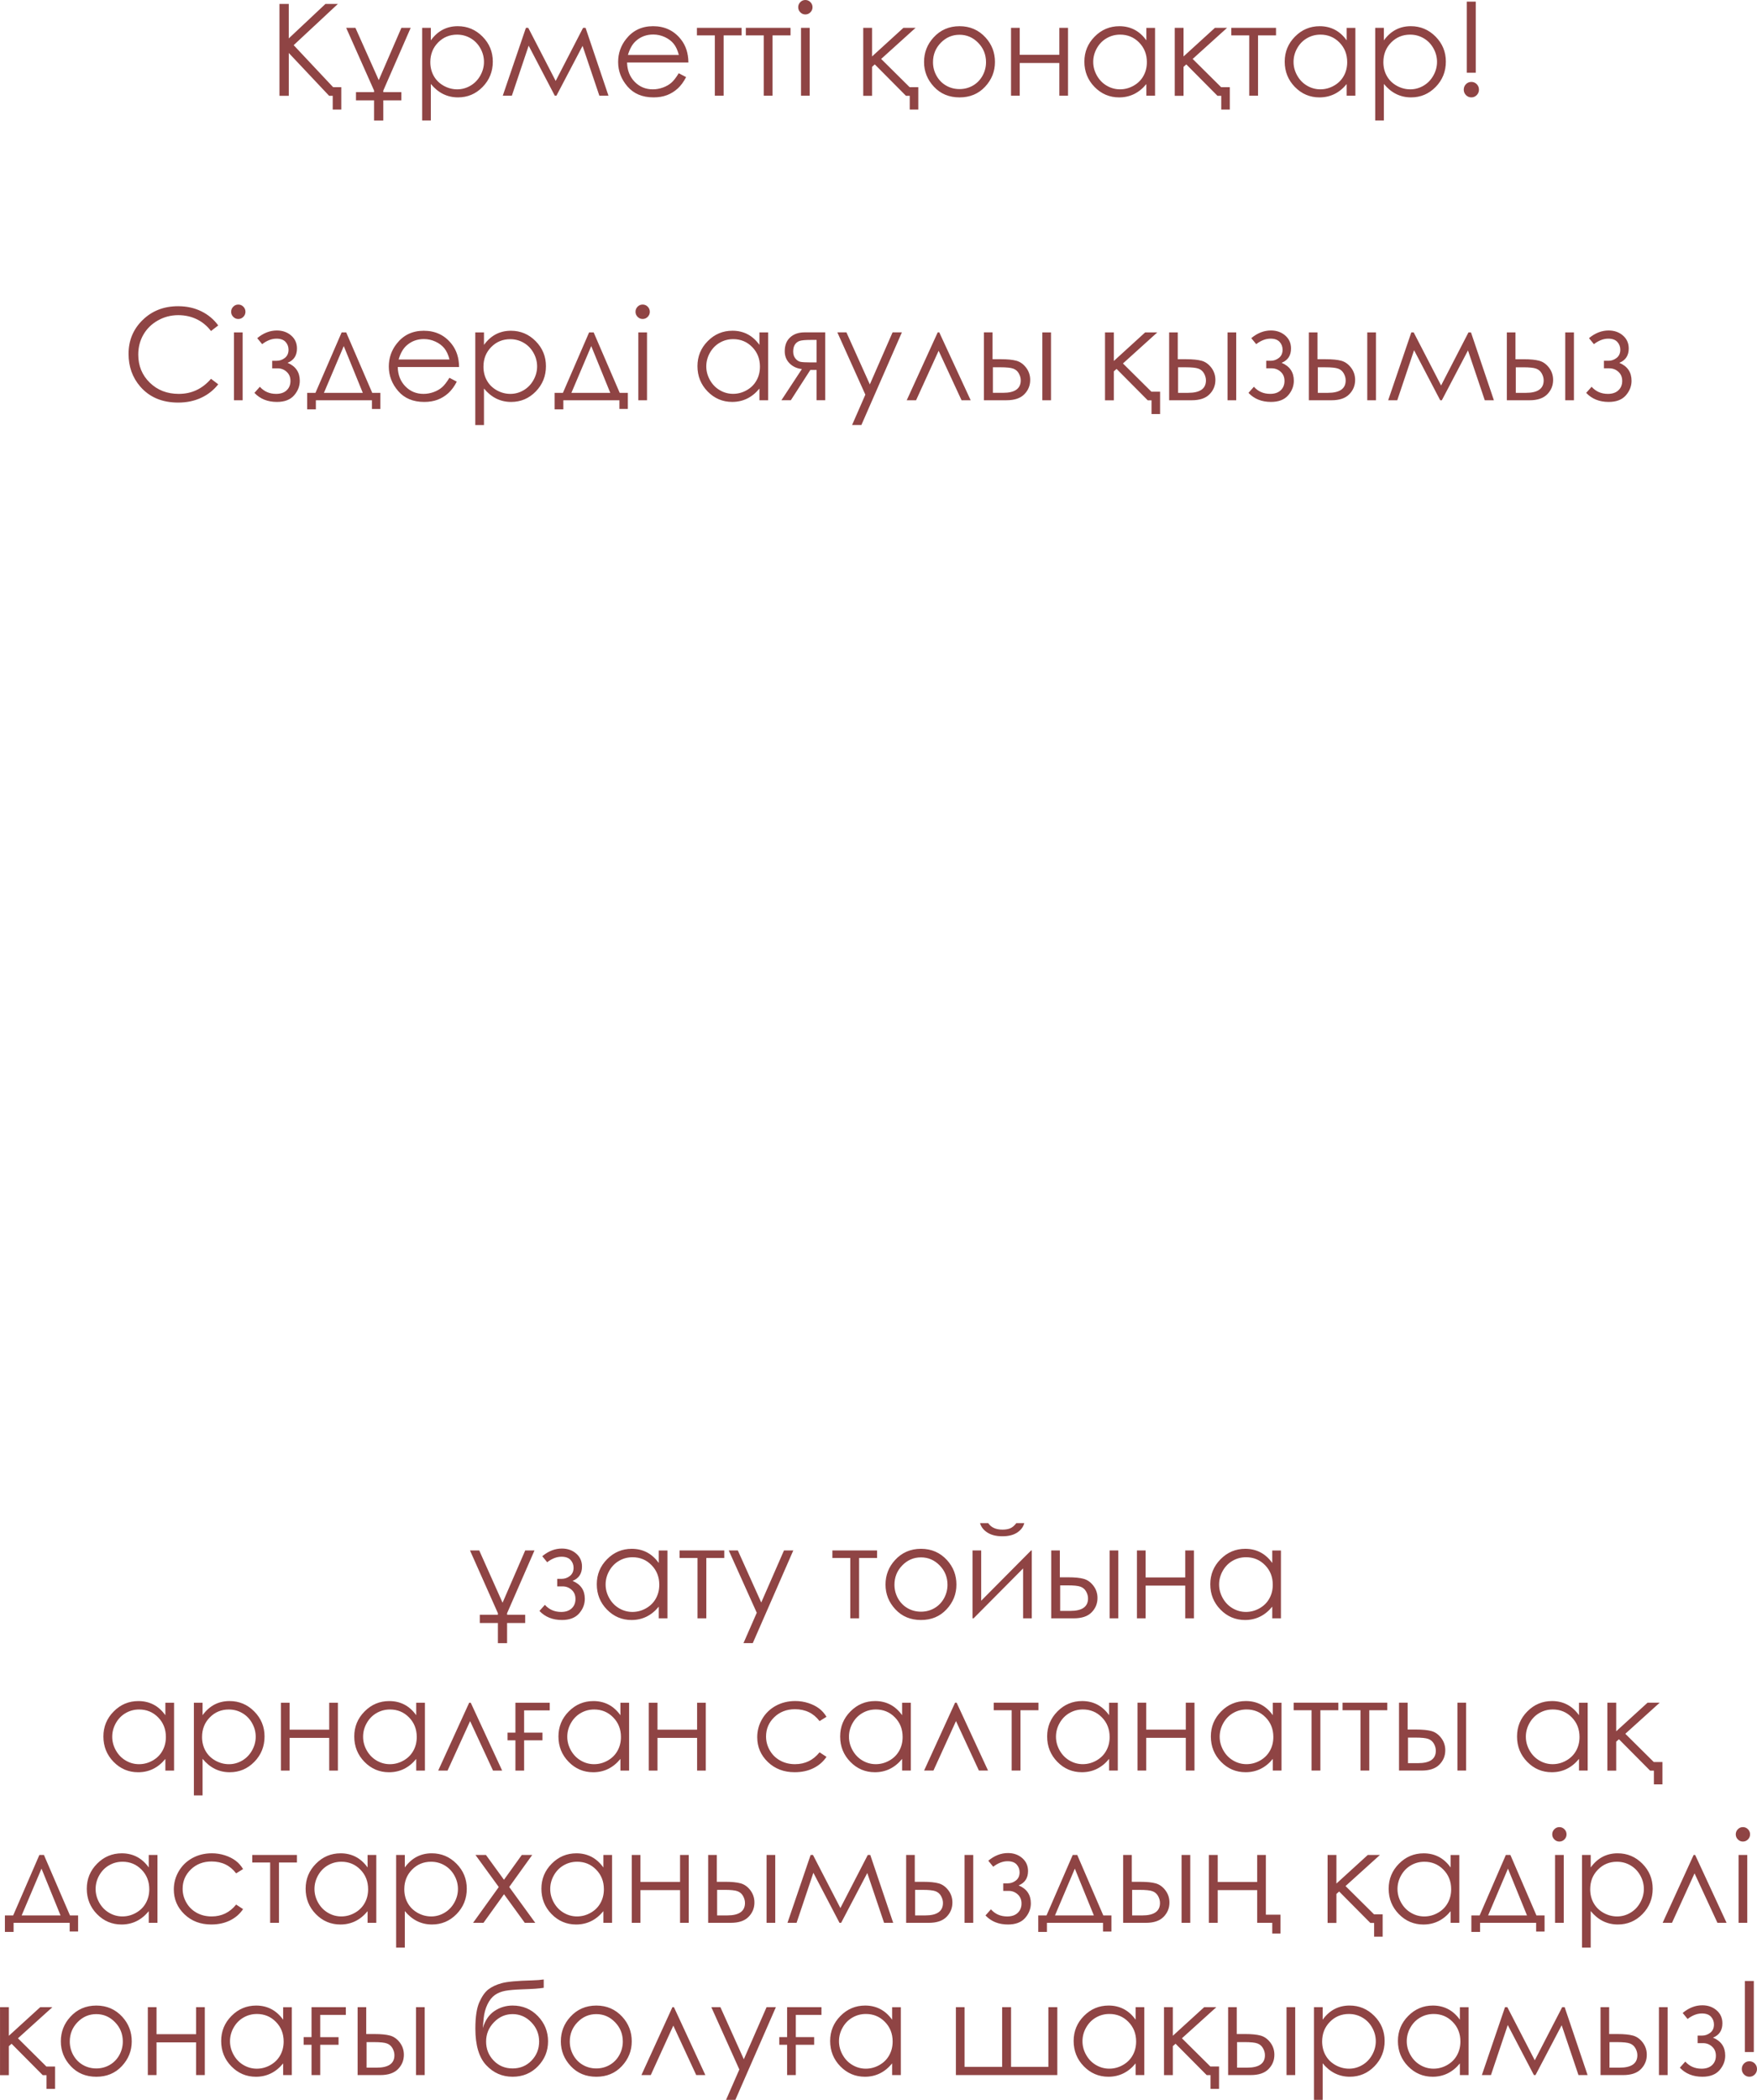
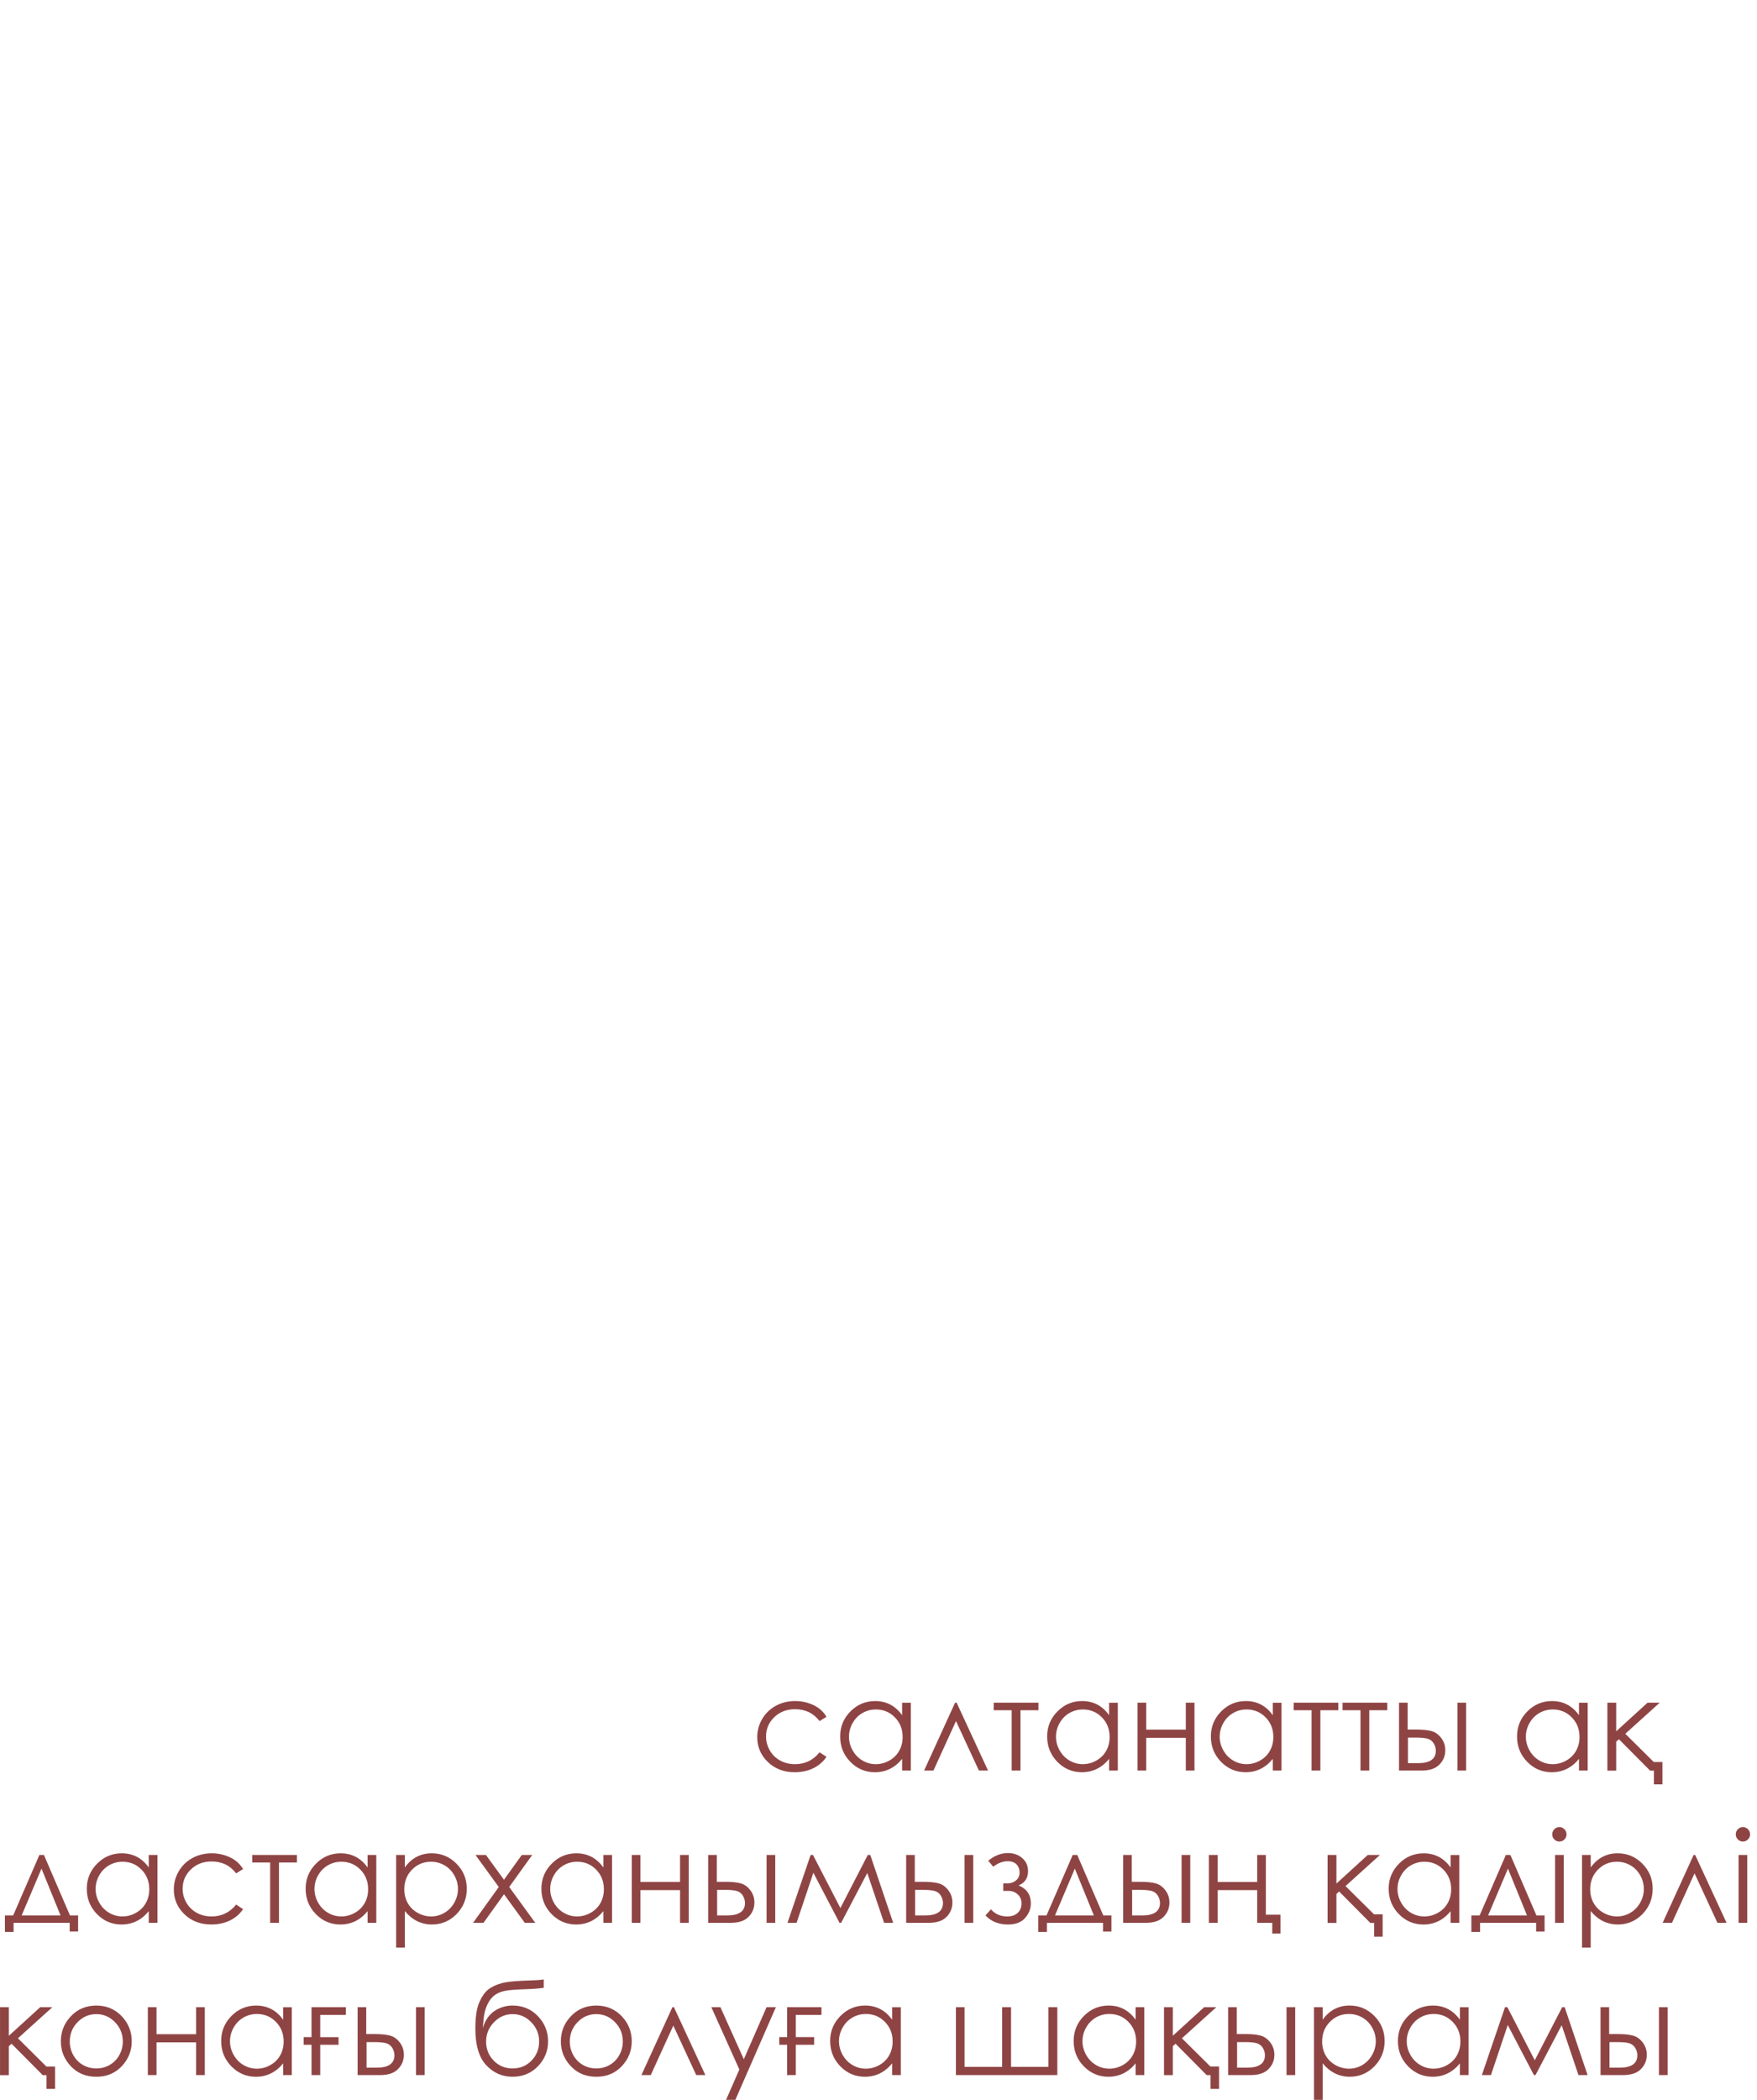
<svg xmlns="http://www.w3.org/2000/svg" xml:space="preserve" width="444.889mm" height="531.522mm" version="1.1" style="shape-rendering:geometricPrecision; text-rendering:geometricPrecision; image-rendering:optimizeQuality; fill-rule:evenodd; clip-rule:evenodd" viewBox="0 0 2468.05 2948.65">
  <defs>
    <style type="text/css"> .fil0 {fill:#8F4444;fill-rule:nonzero} </style>
  </defs>
  <g id="Слой_x0020_1">
    <g id="_2620729621088">
-       <path class="fil0" d="M392.53 5.56l13.1 0 0 48.37 51.48 -48.37 17.47 0 -62.06 57.85 55.39 58.98 11.49 0 0 31.41 -12.02 0 0 -19.29 -5.08 0 -56.65 -60.12 0 60.12 -13.1 0 0 -128.95zm107.53 123.83l25.42 0 0 -2.18 -39.18 -88.09 12.98 0 32.75 73.37 31.79 -73.37 13.04 0 -38.47 88.09 0 2.18 25.42 0 0 11.55 -25.42 0 0 28.3 -12.92 0 0 -28.3 -25.42 0 0 -11.55zm92.93 -90.27l12.2 0 0 17.53c4.85,-6.67 10.41,-11.63 16.72,-14.93 6.31,-3.29 13.34,-4.94 21.12,-4.94 13.55,0 25.13,4.88 34.76,14.6 9.63,9.72 14.45,21.45 14.45,35.11 0,14 -4.79,25.84 -14.33,35.62 -9.54,9.75 -21.06,14.63 -34.55,14.63 -7.57,0 -14.54,-1.59 -20.91,-4.73 -6.37,-3.17 -12.11,-7.87 -17.26,-14.12l0 51.33 -12.2 0 0 -130.11zm49.14 9.51c-10.62,0 -19.53,3.68 -26.77,11.07 -7.27,7.39 -10.89,16.57 -10.89,27.55 0,7.21 1.61,13.7 4.85,19.44 3.23,5.77 7.87,10.32 13.88,13.7 6.04,3.38 12.41,5.05 19.08,5.05 6.58,0 12.77,-1.7 18.57,-5.11 5.8,-3.38 10.41,-8.14 13.85,-14.24 3.44,-6.1 5.14,-12.5 5.14,-19.17 0,-6.76 -1.7,-13.16 -5.11,-19.2 -3.41,-6.04 -7.99,-10.74 -13.76,-14.06 -5.74,-3.35 -12.05,-5.02 -18.84,-5.02zm176.89 -9.51l3.53 0 32.18 95.3 -12.8 0 -23.6 -69.99 -36.73 69.99 -2.27 0 -36.73 -70.29 -23.6 70.29 -12.77 0 32.51 -95.3 3.32 0 38.5 74.54 38.47 -74.54zm134.39 63.71l10.35 5.44c-3.41,6.61 -7.33,11.96 -11.79,16.03 -4.46,4.04 -9.45,7.15 -15.02,9.27 -5.59,2.12 -11.87,3.17 -18.9,3.17 -15.61,0 -27.79,-5.08 -36.58,-15.25 -8.79,-10.17 -13.19,-21.66 -13.19,-34.46 0,-12.05 3.74,-22.82 11.19,-32.24 9.42,-11.99 22.07,-18.01 37.9,-18.01 16.3,0 29.34,6.16 39.06,18.46 6.91,8.67 10.44,19.5 10.56,32.51l-86.14 0c0.24,11.04 3.8,20.07 10.65,27.1 6.88,7.06 15.37,10.59 25.45,10.59 4.88,0 9.63,-0.84 14.24,-2.51 4.61,-1.67 8.52,-3.89 11.75,-6.67 3.23,-2.78 6.73,-7.24 10.47,-13.43zm0.12 -25.66c-1.64,-6.55 -4.04,-11.75 -7.18,-15.67 -3.17,-3.92 -7.33,-7.06 -12.5,-9.45 -5.17,-2.39 -10.62,-3.59 -16.3,-3.59 -9.42,0 -17.5,2.99 -24.26,9 -4.97,4.4 -8.67,10.95 -11.22,19.71l71.46 0zm25.42 -38.05l62.78 0 0 10.59 -25.24 0 0 84.71 -12.38 0 0 -84.71 -25.15 0 0 -10.59zm68.7 0l62.78 0 0 10.59 -25.24 0 0 84.71 -12.38 0 0 -84.71 -25.15 0 0 -10.59zm83.6 -39.12c2.78,0 5.14,0.99 7.12,2.99 1.97,1.97 2.96,4.4 2.96,7.18 0,2.75 -0.99,5.14 -2.96,7.12 -1.97,2 -4.34,2.99 -7.12,2.99 -2.75,0 -5.08,-0.99 -7.06,-2.99 -1.97,-1.97 -2.96,-4.37 -2.96,-7.12 0,-2.78 0.99,-5.2 2.96,-7.18 1.97,-2 4.31,-2.99 7.06,-2.99zm-6.07 39.12l12.2 0 0 95.3 -12.2 0 0 -95.3zm947.81 -36.79l0 99.78 -12.56 0 0 -99.78 12.56 0zm-6.19 112.7c2.96,0 5.47,1.05 7.57,3.14 2.06,2.12 3.11,4.67 3.11,7.72 0,2.99 -1.05,5.53 -3.11,7.66 -2.09,2.12 -4.61,3.2 -7.57,3.2 -2.96,0 -5.47,-1.08 -7.57,-3.2 -2.06,-2.12 -3.11,-4.67 -3.11,-7.66 0,-3.05 1.05,-5.59 3.11,-7.72 2.09,-2.09 4.61,-3.14 7.57,-3.14zm-854.22 -75.91l12.38 0 0 40.14 44.03 -40.14 17.08 0 -48.31 43.64 39.96 39.63 12.2 0 0 31.41 -12.02 0 0 -19.29 -5.32 0 -43.76 -44.09 -3.86 3.41 0 40.68 -12.38 0 0 -95.39zm135.29 -2.33c14.69,0 26.89,5.29 36.55,15.91 8.79,9.66 13.19,21.12 13.19,34.34 0,13.28 -4.64,24.89 -13.94,34.82 -9.27,9.93 -21.24,14.9 -35.8,14.9 -14.66,0 -26.65,-4.97 -35.92,-14.9 -9.3,-9.93 -13.94,-21.54 -13.94,-34.82 0,-13.16 4.4,-24.59 13.19,-34.25 9.66,-10.68 21.89,-16 36.67,-16zm-0.06 12.02c-10.2,0 -18.93,3.74 -26.26,11.25 -7.33,7.51 -10.98,16.6 -10.98,27.25 0,6.85 1.67,13.25 5,19.2 3.35,5.92 7.87,10.5 13.55,13.73 5.65,3.23 11.9,4.85 18.69,4.85 6.79,0 13.04,-1.62 18.69,-4.85 5.68,-3.23 10.2,-7.81 13.55,-13.73 3.32,-5.95 5,-12.35 5,-19.2 0,-10.65 -3.68,-19.74 -11.04,-27.25 -7.33,-7.51 -16.06,-11.25 -26.2,-11.25zm140.22 39.66l-55.63 0 0 45.94 -12.2 0 0 -95.3 12.2 0 0 37.87 55.63 0 0 -37.87 12.2 0 0 95.3 -12.2 0 0 -45.94zm134.45 -49.35l0 95.3 -12.2 0 0 -16.39c-5.14,6.25 -10.89,10.95 -17.29,14.06 -6.37,3.11 -13.37,4.67 -20.94,4.67 -13.46,0 -24.98,-4.88 -34.52,-14.63 -9.54,-9.78 -14.3,-21.63 -14.3,-35.62 0,-13.67 4.82,-25.39 14.45,-35.11 9.6,-9.72 21.18,-14.6 34.73,-14.6 7.81,0 14.87,1.65 21.21,4.94 6.31,3.29 11.87,8.26 16.66,14.93l0 -17.53 12.2 0zm-49.11 9.51c-6.82,0 -13.13,1.67 -18.87,5.02 -5.77,3.32 -10.35,8.02 -13.76,14.06 -3.41,6.04 -5.11,12.44 -5.11,19.2 0,6.67 1.7,13.07 5.14,19.17 3.44,6.1 8.05,10.86 13.85,14.24 5.8,3.41 12.02,5.11 18.66,5.11 6.67,0 13.04,-1.67 19.02,-5.05 6.01,-3.38 10.62,-7.93 13.85,-13.7 3.23,-5.74 4.85,-12.23 4.85,-19.44 0,-10.98 -3.62,-20.16 -10.89,-27.55 -7.24,-7.39 -16.15,-11.07 -26.74,-11.07zm76.78 -9.51l12.38 0 0 40.14 44.03 -40.14 17.08 0 -48.31 43.64 39.96 39.63 12.2 0 0 31.41 -12.02 0 0 -19.29 -5.32 0 -43.76 -44.09 -3.86 3.41 0 40.68 -12.38 0 0 -95.39zm79.47 0l62.78 0 0 10.59 -25.24 0 0 84.71 -12.38 0 0 -84.71 -25.15 0 0 -10.59zm174.26 0l0 95.3 -12.2 0 0 -16.39c-5.14,6.25 -10.89,10.95 -17.29,14.06 -6.37,3.11 -13.37,4.67 -20.94,4.67 -13.46,0 -24.98,-4.88 -34.52,-14.63 -9.54,-9.78 -14.3,-21.63 -14.3,-35.62 0,-13.67 4.82,-25.39 14.45,-35.11 9.6,-9.72 21.18,-14.6 34.73,-14.6 7.81,0 14.87,1.65 21.21,4.94 6.31,3.29 11.87,8.26 16.66,14.93l0 -17.53 12.2 0zm-49.11 9.51c-6.82,0 -13.13,1.67 -18.87,5.02 -5.77,3.32 -10.35,8.02 -13.76,14.06 -3.41,6.04 -5.11,12.44 -5.11,19.2 0,6.67 1.7,13.07 5.14,19.17 3.44,6.1 8.05,10.86 13.85,14.24 5.8,3.41 12.02,5.11 18.66,5.11 6.67,0 13.04,-1.67 19.02,-5.05 6.01,-3.38 10.62,-7.93 13.85,-13.7 3.23,-5.74 4.85,-12.23 4.85,-19.44 0,-10.98 -3.62,-20.16 -10.89,-27.55 -7.24,-7.39 -16.15,-11.07 -26.74,-11.07zm76.96 -9.51l12.2 0 0 17.53c4.85,-6.67 10.41,-11.63 16.72,-14.93 6.31,-3.29 13.34,-4.94 21.12,-4.94 13.55,0 25.13,4.88 34.76,14.6 9.63,9.72 14.45,21.45 14.45,35.11 0,14 -4.79,25.84 -14.33,35.62 -9.54,9.75 -21.06,14.63 -34.55,14.63 -7.57,0 -14.54,-1.59 -20.91,-4.73 -6.37,-3.17 -12.11,-7.87 -17.26,-14.12l0 51.33 -12.2 0 0 -130.11zm49.14 9.51c-10.62,0 -19.53,3.68 -26.77,11.07 -7.27,7.39 -10.89,16.57 -10.89,27.55 0,7.21 1.61,13.7 4.85,19.44 3.23,5.77 7.87,10.32 13.88,13.7 6.04,3.38 12.41,5.05 19.08,5.05 6.58,0 12.77,-1.7 18.57,-5.11 5.8,-3.38 10.41,-8.14 13.85,-14.24 3.44,-6.1 5.14,-12.5 5.14,-19.17 0,-6.76 -1.7,-13.16 -5.11,-19.2 -3.41,-6.04 -7.99,-10.74 -13.76,-14.06 -5.74,-3.35 -12.05,-5.02 -18.84,-5.02zm-901.91 418.09l0 95.3 -12.2 0 0 -16.39c-5.14,6.25 -10.89,10.95 -17.29,14.06 -6.37,3.11 -13.37,4.67 -20.94,4.67 -13.46,0 -24.98,-4.88 -34.52,-14.63 -9.54,-9.78 -14.3,-21.63 -14.3,-35.62 0,-13.67 4.82,-25.39 14.45,-35.11 9.6,-9.72 21.18,-14.6 34.73,-14.6 7.81,0 14.87,1.65 21.21,4.94 6.31,3.29 11.87,8.26 16.66,14.93l0 -17.53 12.2 0zm-49.11 9.51c-6.82,0 -13.13,1.67 -18.87,5.02 -5.77,3.32 -10.35,8.02 -13.76,14.06 -3.41,6.04 -5.11,12.44 -5.11,19.2 0,6.67 1.7,13.07 5.14,19.17 3.44,6.1 8.05,10.86 13.85,14.24 5.8,3.41 12.02,5.11 18.66,5.11 6.67,0 13.04,-1.67 19.02,-5.05 6.01,-3.38 10.62,-7.93 13.85,-13.7 3.23,-5.74 4.85,-12.23 4.85,-19.44 0,-10.98 -3.62,-20.16 -10.89,-27.55 -7.24,-7.39 -16.15,-11.07 -26.74,-11.07zm117.16 43.25l-8.73 0 -27.4 42.53 -13.25 0 28.77 -43.76c-7.15,-0.87 -12.95,-3.59 -17.41,-8.14 -4.46,-4.52 -6.67,-10.17 -6.67,-16.9 0,-8.4 2.57,-14.96 7.69,-19.56 5.11,-4.64 11.84,-6.94 20.13,-6.94l29.07 0 0 95.3 -12.2 0 0 -42.53zm0 -42.17l-8.14 0c-7.87,0 -13.16,0.51 -15.88,1.5 -2.69,0.99 -4.85,2.69 -6.43,5.11 -1.58,2.42 -2.39,5.68 -2.39,9.75 0,3.92 1.02,7.12 3.08,9.66 2.06,2.54 4.37,4.1 6.91,4.7 2.51,0.57 7.42,0.87 14.72,0.87l8.14 0 0 -31.59zm29.22 -10.59l12.74 0 32.87 73.07 31.94 -73.07 13.07 0 -56.89 130.11 -13.07 0 18.66 -42.65 -39.33 -87.46zm187.27 95.3l-12.83 0 -32.18 -69.48 -31.68 69.48 -13.13 0 43.52 -95.3 2.18 0 44.12 95.3zm30.75 -57.61l11.7 0c9.3,0 16.57,0.72 21.83,2.18 5.26,1.47 9.81,4.7 13.61,9.69 3.8,5 5.71,10.74 5.71,17.23 0,7.84 -2.75,14.54 -8.26,20.13 -5.47,5.59 -13.82,8.38 -24.98,8.38l-31.74 0 0 -95.3 12.11 0 0 37.69zm0.45 11.31l0 35.89 14.15 0c16.66,0 24.98,-5.83 24.98,-17.47 0,-3.32 -0.9,-6.58 -2.69,-9.78 -1.76,-3.2 -4.4,-5.44 -7.81,-6.73 -3.44,-1.29 -9.48,-1.91 -18.16,-1.91l-10.47 0zm69.45 -48.99l12.2 0 0 95.3 -12.2 0 0 -95.3zm88.06 0l12.38 0 0 40.14 44.03 -40.14 17.08 0 -48.31 43.64 39.96 39.63 12.2 0 0 31.41 -12.02 0 0 -19.29 -5.32 0 -43.76 -44.09 -3.86 3.41 0 40.68 -12.38 0 0 -95.39zm102.2 37.69l11.7 0c9.3,0 16.57,0.72 21.83,2.18 5.26,1.47 9.81,4.7 13.61,9.69 3.8,5 5.71,10.74 5.71,17.23 0,7.84 -2.75,14.54 -8.26,20.13 -5.47,5.59 -13.82,8.38 -24.98,8.38l-31.74 0 0 -95.3 12.11 0 0 37.69zm0.45 11.31l0 35.89 14.15 0c16.66,0 24.98,-5.83 24.98,-17.47 0,-3.32 -0.9,-6.58 -2.69,-9.78 -1.76,-3.2 -4.4,-5.44 -7.81,-6.73 -3.44,-1.29 -9.48,-1.91 -18.16,-1.91l-10.47 0zm69.45 -48.99l12.2 0 0 95.3 -12.2 0 0 -95.3zm54.35 39.84l6.46 0c4.13,0 7.9,-1.35 11.34,-4.01 3.44,-2.69 5.17,-6.52 5.17,-11.52 0,-4.25 -1.38,-7.9 -4.16,-10.95 -2.78,-3.05 -7.03,-4.58 -12.77,-4.58 -6.67,0 -13.4,2.57 -20.13,7.72l-6.91 -8.43c8.64,-7.18 17.83,-10.77 27.55,-10.77 8.02,0 14.72,2.36 20.13,7.06 5.41,4.7 8.14,10.77 8.14,18.22 0,9.87 -4.4,16.57 -13.22,20.13 11.46,4.79 17.17,13.19 17.17,25.18 0,7.6 -2.69,14.45 -8.05,20.58 -5.38,6.1 -13.4,9.15 -24.08,9.15 -13.07,0 -23.6,-4.25 -31.59,-12.71l7.63 -8.58c5.95,6.67 13.58,9.99 22.91,9.99 6.25,0 11.16,-1.67 14.72,-5.02 3.56,-3.32 5.35,-7.72 5.35,-13.19 0,-5.32 -1.79,-9.6 -5.38,-12.83 -3.59,-3.23 -7.81,-4.85 -12.68,-4.85l-7.6 0 0 -10.59zm72.02 -2.15l11.7 0c9.3,0 16.57,0.72 21.83,2.18 5.26,1.47 9.81,4.7 13.61,9.69 3.8,5 5.71,10.74 5.71,17.23 0,7.84 -2.75,14.54 -8.26,20.13 -5.47,5.59 -13.82,8.38 -24.98,8.38l-31.74 0 0 -95.3 12.11 0 0 37.69zm0.45 11.31l0 35.89 14.15 0c16.66,0 24.98,-5.83 24.98,-17.47 0,-3.32 -0.9,-6.58 -2.69,-9.78 -1.76,-3.2 -4.4,-5.44 -7.81,-6.73 -3.44,-1.29 -9.48,-1.91 -18.16,-1.91l-10.47 0zm69.45 -48.99l12.2 0 0 95.3 -12.2 0 0 -95.3zm142.17 0l3.53 0 32.18 95.3 -12.8 0 -23.6 -69.99 -36.73 69.99 -2.27 0 -36.73 -70.29 -23.6 70.29 -12.77 0 32.51 -95.3 3.32 0 38.5 74.54 38.47 -74.54zm66.04 37.69l11.7 0c9.3,0 16.57,0.72 21.83,2.18 5.26,1.47 9.81,4.7 13.61,9.69 3.8,5 5.71,10.74 5.71,17.23 0,7.84 -2.75,14.54 -8.26,20.13 -5.47,5.59 -13.82,8.38 -24.98,8.38l-31.74 0 0 -95.3 12.11 0 0 37.69zm0.45 11.31l0 35.89 14.15 0c16.66,0 24.98,-5.83 24.98,-17.47 0,-3.32 -0.9,-6.58 -2.69,-9.78 -1.76,-3.2 -4.4,-5.44 -7.81,-6.73 -3.44,-1.29 -9.48,-1.91 -18.16,-1.91l-10.47 0zm69.45 -48.99l12.2 0 0 95.3 -12.2 0 0 -95.3zm54.35 39.84l6.46 0c4.13,0 7.9,-1.35 11.34,-4.01 3.44,-2.69 5.17,-6.52 5.17,-11.52 0,-4.25 -1.38,-7.9 -4.16,-10.95 -2.78,-3.05 -7.03,-4.58 -12.77,-4.58 -6.67,0 -13.4,2.57 -20.13,7.72l-6.91 -8.43c8.64,-7.18 17.83,-10.77 27.55,-10.77 8.02,0 14.72,2.36 20.13,7.06 5.41,4.7 8.14,10.77 8.14,18.22 0,9.87 -4.4,16.57 -13.22,20.13 11.46,4.79 17.17,13.19 17.17,25.18 0,7.6 -2.69,14.45 -8.05,20.58 -5.38,6.1 -13.4,9.15 -24.08,9.15 -13.07,0 -23.6,-4.25 -31.59,-12.71l7.63 -8.58c5.95,6.67 13.58,9.99 22.91,9.99 6.25,0 11.16,-1.67 14.72,-5.02 3.56,-3.32 5.35,-7.72 5.35,-13.19 0,-5.32 -1.79,-9.6 -5.38,-12.83 -3.59,-3.23 -7.81,-4.85 -12.68,-4.85l-7.6 0 0 -10.59zm-1579.07 1760.84l25.42 0 0 -2.18 -39.18 -88.09 12.98 0 32.75 73.37 31.79 -73.37 13.04 0 -38.47 88.09 0 2.18 25.42 0 0 11.55 -25.42 0 0 28.3 -12.92 0 0 -28.3 -25.42 0 0 -11.55zm108.73 -50.43l6.46 0c4.13,0 7.9,-1.35 11.34,-4.01 3.44,-2.69 5.17,-6.52 5.17,-11.52 0,-4.25 -1.38,-7.9 -4.16,-10.95 -2.78,-3.05 -7.03,-4.58 -12.77,-4.58 -6.67,0 -13.4,2.57 -20.13,7.72l-6.91 -8.43c8.64,-7.18 17.83,-10.77 27.55,-10.77 8.02,0 14.72,2.36 20.13,7.06 5.41,4.7 8.14,10.77 8.14,18.22 0,9.87 -4.4,16.57 -13.22,20.13 11.46,4.79 17.17,13.19 17.17,25.18 0,7.6 -2.69,14.45 -8.05,20.58 -5.38,6.1 -13.4,9.15 -24.08,9.15 -13.07,0 -23.6,-4.25 -31.59,-12.71l7.63 -8.58c5.95,6.67 13.58,9.99 22.91,9.99 6.25,0 11.16,-1.67 14.72,-5.02 3.56,-3.32 5.35,-7.72 5.35,-13.19 0,-5.32 -1.79,-9.6 -5.38,-12.83 -3.59,-3.23 -7.81,-4.85 -12.68,-4.85l-7.6 0 0 -10.59zm154.85 -39.84l0 95.3 -12.2 0 0 -16.39c-5.14,6.25 -10.89,10.95 -17.29,14.06 -6.37,3.11 -13.37,4.67 -20.94,4.67 -13.46,0 -24.98,-4.88 -34.52,-14.63 -9.54,-9.78 -14.3,-21.63 -14.3,-35.62 0,-13.67 4.82,-25.39 14.45,-35.11 9.6,-9.72 21.18,-14.6 34.73,-14.6 7.81,0 14.87,1.65 21.21,4.94 6.31,3.29 11.87,8.26 16.66,14.93l0 -17.53 12.2 0zm-49.11 9.51c-6.82,0 -13.13,1.67 -18.87,5.02 -5.77,3.32 -10.35,8.02 -13.76,14.06 -3.41,6.04 -5.11,12.44 -5.11,19.2 0,6.67 1.7,13.07 5.14,19.17 3.44,6.1 8.05,10.86 13.85,14.24 5.8,3.41 12.02,5.11 18.66,5.11 6.67,0 13.04,-1.67 19.02,-5.05 6.01,-3.38 10.62,-7.93 13.85,-13.7 3.23,-5.74 4.85,-12.23 4.85,-19.44 0,-10.98 -3.62,-20.16 -10.89,-27.55 -7.24,-7.39 -16.15,-11.07 -26.74,-11.07zm66.16 -9.51l62.78 0 0 10.59 -25.24 0 0 84.71 -12.38 0 0 -84.71 -25.15 0 0 -10.59zm69.09 0l12.74 0 32.87 73.07 31.94 -73.07 13.07 0 -56.89 130.11 -13.07 0 18.66 -42.65 -39.33 -87.46zm-717.14 -1720.19l-10.17 7.81c-5.59,-7.3 -12.32,-12.83 -20.19,-16.6 -7.84,-3.77 -16.45,-5.65 -25.87,-5.65 -10.26,0 -19.77,2.48 -28.53,7.42 -8.76,4.94 -15.52,11.58 -20.34,19.89 -4.82,8.32 -7.24,17.71 -7.24,28.09 0,15.73 5.38,28.86 16.15,39.36 10.77,10.53 24.35,15.79 40.77,15.79 18.04,0 33.11,-7.06 45.25,-21.18l10.17 7.72c-6.43,8.17 -14.45,14.51 -24.05,18.96 -9.6,4.46 -20.34,6.7 -32.18,6.7 -22.55,0 -40.35,-7.51 -53.36,-22.52 -10.92,-12.65 -16.39,-27.97 -16.39,-45.88 0,-18.84 6.61,-34.73 19.83,-47.59 13.25,-12.89 29.82,-19.32 49.74,-19.32 12.02,0 22.88,2.36 32.57,7.09 9.69,4.76 17.65,11.4 23.84,19.92zm28.15 -29.34c2.78,0 5.14,0.99 7.12,2.99 1.97,1.97 2.96,4.4 2.96,7.18 0,2.75 -0.99,5.14 -2.96,7.12 -1.97,2 -4.34,2.99 -7.12,2.99 -2.75,0 -5.08,-0.99 -7.06,-2.99 -1.97,-1.97 -2.96,-4.37 -2.96,-7.12 0,-2.78 0.99,-5.2 2.96,-7.18 1.97,-2 4.31,-2.99 7.06,-2.99zm-6.07 39.12l12.2 0 0 95.3 -12.2 0 0 -95.3zm53.69 39.84l6.46 0c4.13,0 7.9,-1.35 11.34,-4.01 3.44,-2.69 5.17,-6.52 5.17,-11.52 0,-4.25 -1.38,-7.9 -4.16,-10.95 -2.78,-3.05 -7.03,-4.58 -12.77,-4.58 -6.67,0 -13.4,2.57 -20.13,7.72l-6.91 -8.43c8.64,-7.18 17.83,-10.77 27.55,-10.77 8.02,0 14.72,2.36 20.13,7.06 5.41,4.7 8.14,10.77 8.14,18.22 0,9.87 -4.4,16.57 -13.22,20.13 11.46,4.79 17.17,13.19 17.17,25.18 0,7.6 -2.69,14.45 -8.05,20.58 -5.38,6.1 -13.4,9.15 -24.08,9.15 -13.07,0 -23.6,-4.25 -31.59,-12.71l7.63 -8.58c5.95,6.67 13.58,9.99 22.91,9.99 6.25,0 11.16,-1.67 14.72,-5.02 3.56,-3.32 5.35,-7.72 5.35,-13.19 0,-5.32 -1.79,-9.6 -5.38,-12.83 -3.59,-3.23 -7.81,-4.85 -12.68,-4.85l-7.6 0 0 -10.59zm60.78 45.05l36.79 -84.89 6.4 0 36.58 84.89 11.43 0 0 22.61 -11.84 0 0 -12.2 -78.78 0 0 12.74 -12.2 0 0 -23.15 11.64 0zm39.78 -65.71l-27.88 65.71 54.62 0 -26.74 -65.71zm148.39 44.54l10.35 5.44c-3.41,6.61 -7.33,11.96 -11.79,16.03 -4.46,4.04 -9.45,7.15 -15.02,9.27 -5.59,2.12 -11.87,3.17 -18.9,3.17 -15.61,0 -27.79,-5.08 -36.58,-15.25 -8.79,-10.17 -13.19,-21.66 -13.19,-34.46 0,-12.05 3.74,-22.82 11.19,-32.24 9.42,-11.99 22.07,-18.01 37.9,-18.01 16.3,0 29.34,6.16 39.06,18.46 6.91,8.67 10.44,19.5 10.56,32.51l-86.14 0c0.24,11.04 3.8,20.07 10.65,27.1 6.88,7.06 15.37,10.59 25.45,10.59 4.88,0 9.63,-0.84 14.24,-2.51 4.61,-1.67 8.52,-3.89 11.75,-6.67 3.23,-2.78 6.73,-7.24 10.47,-13.43zm0.12 -25.66c-1.64,-6.55 -4.04,-11.75 -7.18,-15.67 -3.17,-3.92 -7.33,-7.06 -12.5,-9.45 -5.17,-2.39 -10.62,-3.59 -16.3,-3.59 -9.42,0 -17.5,2.99 -24.26,9 -4.97,4.4 -8.67,10.95 -11.22,19.71l71.46 0zm36.22 -38.05l12.2 0 0 17.53c4.85,-6.67 10.41,-11.63 16.72,-14.93 6.31,-3.29 13.34,-4.94 21.12,-4.94 13.55,0 25.13,4.88 34.76,14.6 9.63,9.72 14.45,21.45 14.45,35.11 0,14 -4.79,25.84 -14.33,35.62 -9.54,9.75 -21.06,14.63 -34.55,14.63 -7.57,0 -14.54,-1.59 -20.91,-4.73 -6.37,-3.17 -12.11,-7.87 -17.26,-14.12l0 51.33 -12.2 0 0 -130.11zm49.14 9.51c-10.62,0 -19.53,3.68 -26.77,11.07 -7.27,7.39 -10.89,16.57 -10.89,27.55 0,7.21 1.61,13.7 4.85,19.44 3.23,5.77 7.87,10.32 13.88,13.7 6.04,3.38 12.41,5.05 19.08,5.05 6.58,0 12.77,-1.7 18.57,-5.11 5.8,-3.38 10.41,-8.14 13.85,-14.24 3.44,-6.1 5.14,-12.5 5.14,-19.17 0,-6.76 -1.7,-13.16 -5.11,-19.2 -3.41,-6.04 -7.99,-10.74 -13.76,-14.06 -5.74,-3.35 -12.05,-5.02 -18.84,-5.02zm73.97 75.37l36.79 -84.89 6.4 0 36.58 84.89 11.43 0 0 22.61 -11.84 0 0 -12.2 -78.78 0 0 12.74 -12.2 0 0 -23.15 11.64 0zm39.78 -65.71l-27.88 65.71 54.62 0 -26.74 -65.71zm72.2 -58.3c2.78,0 5.14,0.99 7.12,2.99 1.97,1.97 2.96,4.4 2.96,7.18 0,2.75 -0.99,5.14 -2.96,7.12 -1.97,2 -4.34,2.99 -7.12,2.99 -2.75,0 -5.08,-0.99 -7.06,-2.99 -1.97,-1.97 -2.96,-4.37 -2.96,-7.12 0,-2.78 0.99,-5.2 2.96,-7.18 1.97,-2 4.31,-2.99 7.06,-2.99zm-6.07 39.12l12.2 0 0 95.3 -12.2 0 0 -95.3zm272.58 1710.41l62.78 0 0 10.59 -25.24 0 0 84.71 -12.38 0 0 -84.71 -25.15 0 0 -10.59zm124.52 -2.33c14.69,0 26.89,5.29 36.55,15.91 8.79,9.66 13.19,21.12 13.19,34.34 0,13.28 -4.64,24.89 -13.94,34.82 -9.27,9.93 -21.24,14.9 -35.8,14.9 -14.66,0 -26.65,-4.97 -35.92,-14.9 -9.3,-9.93 -13.94,-21.54 -13.94,-34.82 0,-13.16 4.4,-24.59 13.19,-34.25 9.66,-10.68 21.89,-16 36.67,-16zm-0.06 12.02c-10.2,0 -18.93,3.74 -26.26,11.25 -7.33,7.51 -10.98,16.6 -10.98,27.25 0,6.85 1.67,13.25 5,19.2 3.35,5.92 7.87,10.5 13.55,13.73 5.65,3.23 11.9,4.85 18.69,4.85 6.79,0 13.04,-1.62 18.69,-4.85 5.68,-3.23 10.2,-7.81 13.55,-13.73 3.32,-5.95 5,-12.35 5,-19.2 0,-10.65 -3.68,-19.74 -11.04,-27.25 -7.33,-7.51 -16.06,-11.25 -26.2,-11.25zm84.59 -9.69l0 70.59 70.11 -70.59 0.96 0 0 95.3 -12.2 0 0 -70.05 -69.57 70.05 -1.5 0 0 -95.3 12.2 0zm-1.61 -38.41l11.49 0c2,3.05 4.67,5.32 8.02,6.85 3.32,1.53 7.33,2.3 11.93,2.3 4.7,0 8.49,-0.69 11.37,-2.03 2.87,-1.35 5.59,-3.71 8.17,-7.12l11.13 0c-1.29,5.26 -4.58,9.66 -9.84,13.19 -5.29,3.53 -12.26,5.29 -20.91,5.29 -8.58,0 -15.58,-1.73 -21,-5.2 -5.44,-3.47 -8.88,-7.9 -10.35,-13.28zm112.11 76.09l11.7 0c9.3,0 16.57,0.72 21.83,2.18 5.26,1.47 9.81,4.7 13.61,9.69 3.8,5 5.71,10.74 5.71,17.23 0,7.84 -2.75,14.54 -8.26,20.13 -5.47,5.59 -13.82,8.38 -24.98,8.38l-31.74 0 0 -95.3 12.11 0 0 37.69zm0.45 11.31l0 35.89 14.15 0c16.66,0 24.98,-5.83 24.98,-17.47 0,-3.32 -0.9,-6.58 -2.69,-9.78 -1.76,-3.2 -4.4,-5.44 -7.81,-6.73 -3.44,-1.29 -9.48,-1.91 -18.16,-1.91l-10.47 0zm69.45 -48.99l12.2 0 0 95.3 -12.2 0 0 -95.3zm106.21 49.35l-55.63 0 0 45.94 -12.2 0 0 -95.3 12.2 0 0 37.87 55.63 0 0 -37.87 12.2 0 0 95.3 -12.2 0 0 -45.94zm134.45 -49.35l0 95.3 -12.2 0 0 -16.39c-5.14,6.25 -10.89,10.95 -17.29,14.06 -6.37,3.11 -13.37,4.67 -20.94,4.67 -13.46,0 -24.98,-4.88 -34.52,-14.63 -9.54,-9.78 -14.3,-21.63 -14.3,-35.62 0,-13.67 4.82,-25.39 14.45,-35.11 9.6,-9.72 21.18,-14.6 34.73,-14.6 7.81,0 14.87,1.65 21.21,4.94 6.31,3.29 11.87,8.26 16.66,14.93l0 -17.53 12.2 0zm-49.11 9.51c-6.82,0 -13.13,1.67 -18.87,5.02 -5.77,3.32 -10.35,8.02 -13.76,14.06 -3.41,6.04 -5.11,12.44 -5.11,19.2 0,6.67 1.7,13.07 5.14,19.17 3.44,6.1 8.05,10.86 13.85,14.24 5.8,3.41 12.02,5.11 18.66,5.11 6.67,0 13.04,-1.67 19.02,-5.05 6.01,-3.38 10.62,-7.93 13.85,-13.7 3.23,-5.74 4.85,-12.23 4.85,-19.44 0,-10.98 -3.62,-20.16 -10.89,-27.55 -7.24,-7.39 -16.15,-11.07 -26.74,-11.07zm-1505.73 204.29l0 95.3 -12.2 0 0 -16.39c-5.14,6.25 -10.89,10.95 -17.29,14.06 -6.37,3.11 -13.37,4.67 -20.94,4.67 -13.46,0 -24.98,-4.88 -34.52,-14.63 -9.54,-9.78 -14.3,-21.63 -14.3,-35.62 0,-13.67 4.82,-25.39 14.45,-35.11 9.6,-9.72 21.18,-14.6 34.73,-14.6 7.81,0 14.87,1.65 21.21,4.94 6.31,3.29 11.87,8.26 16.66,14.93l0 -17.53 12.2 0zm-49.11 9.51c-6.82,0 -13.13,1.67 -18.87,5.02 -5.77,3.32 -10.35,8.02 -13.76,14.06 -3.41,6.04 -5.11,12.44 -5.11,19.2 0,6.67 1.7,13.07 5.14,19.17 3.44,6.1 8.05,10.86 13.85,14.24 5.8,3.41 12.02,5.11 18.66,5.11 6.67,0 13.04,-1.67 19.02,-5.05 6.01,-3.38 10.62,-7.93 13.85,-13.7 3.23,-5.74 4.85,-12.23 4.85,-19.44 0,-10.98 -3.62,-20.16 -10.89,-27.55 -7.24,-7.39 -16.15,-11.07 -26.74,-11.07zm76.96 -9.51l12.2 0 0 17.53c4.85,-6.67 10.41,-11.63 16.72,-14.93 6.31,-3.29 13.34,-4.94 21.12,-4.94 13.55,0 25.13,4.88 34.76,14.6 9.63,9.72 14.45,21.45 14.45,35.11 0,14 -4.79,25.84 -14.33,35.62 -9.54,9.75 -21.06,14.63 -34.55,14.63 -7.57,0 -14.54,-1.59 -20.91,-4.73 -6.37,-3.17 -12.11,-7.87 -17.26,-14.12l0 51.33 -12.2 0 0 -130.11zm49.14 9.51c-10.62,0 -19.53,3.68 -26.77,11.07 -7.27,7.39 -10.89,16.57 -10.89,27.55 0,7.21 1.61,13.7 4.85,19.44 3.23,5.77 7.87,10.32 13.88,13.7 6.04,3.38 12.41,5.05 19.08,5.05 6.58,0 12.77,-1.7 18.57,-5.11 5.8,-3.38 10.41,-8.14 13.85,-14.24 3.44,-6.1 5.14,-12.5 5.14,-19.17 0,-6.76 -1.7,-13.16 -5.11,-19.2 -3.41,-6.04 -7.99,-10.74 -13.76,-14.06 -5.74,-3.35 -12.05,-5.02 -18.84,-5.02zm140.94 39.84l-55.63 0 0 45.94 -12.2 0 0 -95.3 12.2 0 0 37.87 55.63 0 0 -37.87 12.2 0 0 95.3 -12.2 0 0 -45.94zm134.45 -49.35l0 95.3 -12.2 0 0 -16.39c-5.14,6.25 -10.89,10.95 -17.29,14.06 -6.37,3.11 -13.37,4.67 -20.94,4.67 -13.46,0 -24.98,-4.88 -34.52,-14.63 -9.54,-9.78 -14.3,-21.63 -14.3,-35.62 0,-13.67 4.82,-25.39 14.45,-35.11 9.6,-9.72 21.18,-14.6 34.73,-14.6 7.81,0 14.87,1.65 21.21,4.94 6.31,3.29 11.87,8.26 16.66,14.93l0 -17.53 12.2 0zm-49.11 9.51c-6.82,0 -13.13,1.67 -18.87,5.02 -5.77,3.32 -10.35,8.02 -13.76,14.06 -3.41,6.04 -5.11,12.44 -5.11,19.2 0,6.67 1.7,13.07 5.14,19.17 3.44,6.1 8.05,10.86 13.85,14.24 5.8,3.41 12.02,5.11 18.66,5.11 6.67,0 13.04,-1.67 19.02,-5.05 6.01,-3.38 10.62,-7.93 13.85,-13.7 3.23,-5.74 4.85,-12.23 4.85,-19.44 0,-10.98 -3.62,-20.16 -10.89,-27.55 -7.24,-7.39 -16.15,-11.07 -26.74,-11.07zm157.6 85.78l-12.83 0 -32.18 -69.48 -31.68 69.48 -13.13 0 43.52 -95.3 2.18 0 44.12 95.3zm7.6 -53.3l11.04 0 0 -41.99 48.22 0 0 10.77 -36.01 0 0 31.23 25.75 0 0 10.77 -25.75 0 0 42.53 -12.2 0 0 -42.53 -11.04 0 0 -10.77zm170.73 -41.99l0 95.3 -12.2 0 0 -16.39c-5.14,6.25 -10.89,10.95 -17.29,14.06 -6.37,3.11 -13.37,4.67 -20.94,4.67 -13.46,0 -24.98,-4.88 -34.52,-14.63 -9.54,-9.78 -14.3,-21.63 -14.3,-35.62 0,-13.67 4.82,-25.39 14.45,-35.11 9.6,-9.72 21.18,-14.6 34.73,-14.6 7.81,0 14.87,1.65 21.21,4.94 6.31,3.29 11.87,8.26 16.66,14.93l0 -17.53 12.2 0zm-49.11 9.51c-6.82,0 -13.13,1.67 -18.87,5.02 -5.77,3.32 -10.35,8.02 -13.76,14.06 -3.41,6.04 -5.11,12.44 -5.11,19.2 0,6.67 1.7,13.07 5.14,19.17 3.44,6.1 8.05,10.86 13.85,14.24 5.8,3.41 12.02,5.11 18.66,5.11 6.67,0 13.04,-1.67 19.02,-5.05 6.01,-3.38 10.62,-7.93 13.85,-13.7 3.23,-5.74 4.85,-12.23 4.85,-19.44 0,-10.98 -3.62,-20.16 -10.89,-27.55 -7.24,-7.39 -16.15,-11.07 -26.74,-11.07zm144.62 39.84l-55.63 0 0 45.94 -12.2 0 0 -95.3 12.2 0 0 37.87 55.63 0 0 -37.87 12.2 0 0 95.3 -12.2 0 0 -45.94z" />
      <path class="fil0" d="M1160.95 2410.74l-9.72 6.04c-8.44,-11.13 -19.95,-16.69 -34.55,-16.69 -11.67,0 -21.36,3.74 -29.07,11.19 -7.69,7.45 -11.55,16.48 -11.55,27.13 0,6.94 1.76,13.46 5.32,19.56 3.53,6.1 8.4,10.86 14.6,14.24 6.16,3.38 13.1,5.05 20.79,5.05 14.06,0 25.54,-5.56 34.46,-16.69l9.72 6.4c-4.58,6.85 -10.71,12.14 -18.4,15.94 -7.72,3.77 -16.48,5.65 -26.32,5.65 -15.13,0 -27.67,-4.79 -37.63,-14.33 -9.96,-9.57 -14.93,-21.18 -14.93,-34.88 0,-9.18 2.33,-17.74 7,-25.63 4.64,-7.9 11.04,-14.06 19.17,-18.49 8.17,-4.43 17.26,-6.64 27.34,-6.64 6.34,0 12.44,0.96 18.34,2.87 5.86,1.91 10.86,4.43 14.96,7.51 4.13,3.08 7.6,7 10.47,11.75zm118.45 -19.8l0 95.3 -12.2 0 0 -16.39c-5.14,6.25 -10.89,10.95 -17.29,14.06 -6.37,3.11 -13.37,4.67 -20.94,4.67 -13.46,0 -24.98,-4.88 -34.52,-14.63 -9.54,-9.78 -14.3,-21.63 -14.3,-35.62 0,-13.67 4.82,-25.39 14.45,-35.11 9.6,-9.72 21.18,-14.6 34.73,-14.6 7.81,0 14.87,1.65 21.21,4.94 6.31,3.29 11.87,8.26 16.66,14.93l0 -17.53 12.2 0zm-49.11 9.51c-6.82,0 -13.13,1.67 -18.87,5.02 -5.77,3.32 -10.35,8.02 -13.76,14.06 -3.41,6.04 -5.11,12.44 -5.11,19.2 0,6.67 1.7,13.07 5.14,19.17 3.44,6.1 8.05,10.86 13.85,14.24 5.8,3.41 12.02,5.11 18.66,5.11 6.67,0 13.04,-1.67 19.02,-5.05 6.01,-3.38 10.62,-7.93 13.85,-13.7 3.23,-5.74 4.85,-12.23 4.85,-19.44 0,-10.98 -3.62,-20.16 -10.89,-27.55 -7.24,-7.39 -16.15,-11.07 -26.74,-11.07zm157.6 85.78l-12.83 0 -32.18 -69.48 -31.68 69.48 -13.13 0 43.52 -95.3 2.18 0 44.12 95.3zm8.02 -95.3l62.78 0 0 10.59 -25.24 0 0 84.71 -12.38 0 0 -84.71 -25.15 0 0 -10.59zm174.26 0l0 95.3 -12.2 0 0 -16.39c-5.14,6.25 -10.89,10.95 -17.29,14.06 -6.37,3.11 -13.37,4.67 -20.94,4.67 -13.46,0 -24.98,-4.88 -34.52,-14.63 -9.54,-9.78 -14.3,-21.63 -14.3,-35.62 0,-13.67 4.82,-25.39 14.45,-35.11 9.6,-9.72 21.18,-14.6 34.73,-14.6 7.81,0 14.87,1.65 21.21,4.94 6.31,3.29 11.87,8.26 16.66,14.93l0 -17.53 12.2 0zm-49.11 9.51c-6.82,0 -13.13,1.67 -18.87,5.02 -5.77,3.32 -10.35,8.02 -13.76,14.06 -3.41,6.04 -5.11,12.44 -5.11,19.2 0,6.67 1.7,13.07 5.14,19.17 3.44,6.1 8.05,10.86 13.85,14.24 5.8,3.41 12.02,5.11 18.66,5.11 6.67,0 13.04,-1.67 19.02,-5.05 6.01,-3.38 10.62,-7.93 13.85,-13.7 3.23,-5.74 4.85,-12.23 4.85,-19.44 0,-10.98 -3.62,-20.16 -10.89,-27.55 -7.24,-7.39 -16.15,-11.07 -26.74,-11.07zm144.62 39.84l-55.63 0 0 45.94 -12.2 0 0 -95.3 12.2 0 0 37.87 55.63 0 0 -37.87 12.2 0 0 95.3 -12.2 0 0 -45.94zm134.45 -49.35l0 95.3 -12.2 0 0 -16.39c-5.14,6.25 -10.89,10.95 -17.29,14.06 -6.37,3.11 -13.37,4.67 -20.94,4.67 -13.46,0 -24.98,-4.88 -34.52,-14.63 -9.54,-9.78 -14.3,-21.63 -14.3,-35.62 0,-13.67 4.82,-25.39 14.45,-35.11 9.6,-9.72 21.18,-14.6 34.73,-14.6 7.81,0 14.87,1.65 21.21,4.94 6.31,3.29 11.87,8.26 16.66,14.93l0 -17.53 12.2 0zm-49.11 9.51c-6.82,0 -13.13,1.67 -18.87,5.02 -5.77,3.32 -10.35,8.02 -13.76,14.06 -3.41,6.04 -5.11,12.44 -5.11,19.2 0,6.67 1.7,13.07 5.14,19.17 3.44,6.1 8.05,10.86 13.85,14.24 5.8,3.41 12.02,5.11 18.66,5.11 6.67,0 13.04,-1.67 19.02,-5.05 6.01,-3.38 10.62,-7.93 13.85,-13.7 3.23,-5.74 4.85,-12.23 4.85,-19.44 0,-10.98 -3.62,-20.16 -10.89,-27.55 -7.24,-7.39 -16.15,-11.07 -26.74,-11.07zm66.16 -9.51l62.78 0 0 10.59 -25.24 0 0 84.71 -12.38 0 0 -84.71 -25.15 0 0 -10.59zm68.7 0l62.78 0 0 10.59 -25.24 0 0 84.71 -12.38 0 0 -84.71 -25.15 0 0 -10.59zm91.44 37.69l11.7 0c9.3,0 16.57,0.72 21.83,2.18 5.26,1.47 9.81,4.7 13.61,9.69 3.8,5 5.71,10.74 5.71,17.23 0,7.84 -2.75,14.54 -8.26,20.13 -5.47,5.59 -13.82,8.38 -24.98,8.38l-31.74 0 0 -95.3 12.11 0 0 37.69zm0.45 11.31l0 35.89 14.15 0c16.66,0 24.98,-5.83 24.98,-17.47 0,-3.32 -0.9,-6.58 -2.69,-9.78 -1.76,-3.2 -4.4,-5.44 -7.81,-6.73 -3.44,-1.29 -9.48,-1.91 -18.16,-1.91l-10.47 0zm69.45 -48.99l12.2 0 0 95.3 -12.2 0 0 -95.3zm182.99 0l0 95.3 -12.2 0 0 -16.39c-5.14,6.25 -10.89,10.95 -17.29,14.06 -6.37,3.11 -13.37,4.67 -20.94,4.67 -13.46,0 -24.98,-4.88 -34.52,-14.63 -9.54,-9.78 -14.3,-21.63 -14.3,-35.62 0,-13.67 4.82,-25.39 14.45,-35.11 9.6,-9.72 21.18,-14.6 34.73,-14.6 7.81,0 14.87,1.65 21.21,4.94 6.31,3.29 11.87,8.26 16.66,14.93l0 -17.53 12.2 0zm-49.11 9.51c-6.82,0 -13.13,1.67 -18.87,5.02 -5.77,3.32 -10.35,8.02 -13.76,14.06 -3.41,6.04 -5.11,12.44 -5.11,19.2 0,6.67 1.7,13.07 5.14,19.17 3.44,6.1 8.05,10.86 13.85,14.24 5.8,3.41 12.02,5.11 18.66,5.11 6.67,0 13.04,-1.67 19.02,-5.05 6.01,-3.38 10.62,-7.93 13.85,-13.7 3.23,-5.74 4.85,-12.23 4.85,-19.44 0,-10.98 -3.62,-20.16 -10.89,-27.55 -7.24,-7.39 -16.15,-11.07 -26.74,-11.07zm76.78 -9.51l12.38 0 0 40.14 44.03 -40.14 17.08 0 -48.31 43.64 39.96 39.63 12.2 0 0 31.41 -12.02 0 0 -19.29 -5.32 0 -43.76 -44.09 -3.86 3.41 0 40.68 -12.38 0 0 -95.39zm-2239.37 298.69l36.79 -84.89 6.4 0 36.58 84.89 11.43 0 0 22.61 -11.84 0 0 -12.2 -78.78 0 0 12.74 -12.2 0 0 -23.15 11.64 0zm39.78 -65.71l-27.88 65.71 54.62 0 -26.74 -65.71zm162.86 -19.17l0 95.3 -12.2 0 0 -16.39c-5.14,6.25 -10.89,10.95 -17.29,14.06 -6.37,3.11 -13.37,4.67 -20.94,4.67 -13.46,0 -24.98,-4.88 -34.52,-14.63 -9.54,-9.78 -14.3,-21.63 -14.3,-35.62 0,-13.67 4.82,-25.39 14.45,-35.11 9.6,-9.72 21.18,-14.6 34.73,-14.6 7.81,0 14.87,1.65 21.21,4.94 6.31,3.29 11.87,8.26 16.66,14.93l0 -17.53 12.2 0zm-49.11 9.51c-6.82,0 -13.13,1.67 -18.87,5.02 -5.77,3.32 -10.35,8.02 -13.76,14.06 -3.41,6.04 -5.11,12.44 -5.11,19.2 0,6.67 1.7,13.07 5.14,19.17 3.44,6.1 8.05,10.86 13.85,14.24 5.8,3.41 12.02,5.11 18.66,5.11 6.67,0 13.04,-1.67 19.02,-5.05 6.01,-3.38 10.62,-7.93 13.85,-13.7 3.23,-5.74 4.85,-12.23 4.85,-19.44 0,-10.98 -3.62,-20.16 -10.89,-27.55 -7.24,-7.39 -16.15,-11.07 -26.74,-11.07zm169.38 10.29l-9.72 6.04c-8.44,-11.13 -19.95,-16.69 -34.55,-16.69 -11.67,0 -21.36,3.74 -29.07,11.19 -7.69,7.45 -11.55,16.48 -11.55,27.13 0,6.94 1.76,13.46 5.32,19.56 3.53,6.1 8.4,10.86 14.6,14.24 6.16,3.38 13.1,5.05 20.79,5.05 14.06,0 25.54,-5.56 34.46,-16.69l9.72 6.4c-4.58,6.85 -10.71,12.14 -18.4,15.94 -7.72,3.77 -16.48,5.65 -26.32,5.65 -15.13,0 -27.67,-4.79 -37.63,-14.33 -9.96,-9.57 -14.93,-21.18 -14.93,-34.88 0,-9.18 2.33,-17.74 7,-25.63 4.64,-7.9 11.04,-14.06 19.17,-18.49 8.17,-4.43 17.26,-6.64 27.34,-6.64 6.34,0 12.44,0.96 18.34,2.87 5.86,1.91 10.86,4.43 14.96,7.51 4.13,3.08 7.6,7 10.47,11.75zm12.89 -19.8l62.78 0 0 10.59 -25.24 0 0 84.71 -12.38 0 0 -84.71 -25.15 0 0 -10.59zm174.26 0l0 95.3 -12.2 0 0 -16.39c-5.14,6.25 -10.89,10.95 -17.29,14.06 -6.37,3.11 -13.37,4.67 -20.94,4.67 -13.46,0 -24.98,-4.88 -34.52,-14.63 -9.54,-9.78 -14.3,-21.63 -14.3,-35.62 0,-13.67 4.82,-25.39 14.45,-35.11 9.6,-9.72 21.18,-14.6 34.73,-14.6 7.81,0 14.87,1.65 21.21,4.94 6.31,3.29 11.87,8.26 16.66,14.93l0 -17.53 12.2 0zm-49.11 9.51c-6.82,0 -13.13,1.67 -18.87,5.02 -5.77,3.32 -10.35,8.02 -13.76,14.06 -3.41,6.04 -5.11,12.44 -5.11,19.2 0,6.67 1.7,13.07 5.14,19.17 3.44,6.1 8.05,10.86 13.85,14.24 5.8,3.41 12.02,5.11 18.66,5.11 6.67,0 13.04,-1.67 19.02,-5.05 6.01,-3.38 10.62,-7.93 13.85,-13.7 3.23,-5.74 4.85,-12.23 4.85,-19.44 0,-10.98 -3.62,-20.16 -10.89,-27.55 -7.24,-7.39 -16.15,-11.07 -26.74,-11.07zm76.96 -9.51l12.2 0 0 17.53c4.85,-6.67 10.41,-11.63 16.72,-14.93 6.31,-3.29 13.34,-4.94 21.12,-4.94 13.55,0 25.13,4.88 34.76,14.6 9.63,9.72 14.45,21.45 14.45,35.11 0,14 -4.79,25.84 -14.33,35.62 -9.54,9.75 -21.06,14.63 -34.55,14.63 -7.57,0 -14.54,-1.59 -20.91,-4.73 -6.37,-3.17 -12.11,-7.87 -17.26,-14.12l0 51.33 -12.2 0 0 -130.11zm49.14 9.51c-10.62,0 -19.53,3.68 -26.77,11.07 -7.27,7.39 -10.89,16.57 -10.89,27.55 0,7.21 1.61,13.7 4.85,19.44 3.23,5.77 7.87,10.32 13.88,13.7 6.04,3.38 12.41,5.05 19.08,5.05 6.58,0 12.77,-1.7 18.57,-5.11 5.8,-3.38 10.41,-8.14 13.85,-14.24 3.44,-6.1 5.14,-12.5 5.14,-19.17 0,-6.76 -1.7,-13.16 -5.11,-19.2 -3.41,-6.04 -7.99,-10.74 -13.76,-14.06 -5.74,-3.35 -12.05,-5.02 -18.84,-5.02zm62.33 -9.51l14.72 0 25.3 34.82 25.04 -34.82 14.63 0 -32.3 44.96 36.61 50.34 -14.72 0 -29.19 -40.17 -28.86 40.17 -14.63 0 36.13 -50.28 -32.72 -45.02zm191.85 0l0 95.3 -12.2 0 0 -16.39c-5.14,6.25 -10.89,10.95 -17.29,14.06 -6.37,3.11 -13.37,4.67 -20.94,4.67 -13.46,0 -24.98,-4.88 -34.52,-14.63 -9.54,-9.78 -14.3,-21.63 -14.3,-35.62 0,-13.67 4.82,-25.39 14.45,-35.11 9.6,-9.72 21.18,-14.6 34.73,-14.6 7.81,0 14.87,1.65 21.21,4.94 6.31,3.29 11.87,8.26 16.66,14.93l0 -17.53 12.2 0zm-49.11 9.51c-6.82,0 -13.13,1.67 -18.87,5.02 -5.77,3.32 -10.35,8.02 -13.76,14.06 -3.41,6.04 -5.11,12.44 -5.11,19.2 0,6.67 1.7,13.07 5.14,19.17 3.44,6.1 8.05,10.86 13.85,14.24 5.8,3.41 12.02,5.11 18.66,5.11 6.67,0 13.04,-1.67 19.02,-5.05 6.01,-3.38 10.62,-7.93 13.85,-13.7 3.23,-5.74 4.85,-12.23 4.85,-19.44 0,-10.98 -3.62,-20.16 -10.89,-27.55 -7.24,-7.39 -16.15,-11.07 -26.74,-11.07zm144.62 39.84l-55.63 0 0 45.94 -12.2 0 0 -95.3 12.2 0 0 37.87 55.63 0 0 -37.87 12.2 0 0 95.3 -12.2 0 0 -45.94zm51.63 -11.67l11.7 0c9.3,0 16.57,0.72 21.83,2.18 5.26,1.47 9.81,4.7 13.61,9.69 3.8,5 5.71,10.74 5.71,17.23 0,7.84 -2.75,14.54 -8.26,20.13 -5.47,5.59 -13.82,8.38 -24.98,8.38l-31.74 0 0 -95.3 12.11 0 0 37.69zm0.45 11.31l0 35.89 14.15 0c16.66,0 24.98,-5.83 24.98,-17.47 0,-3.32 -0.9,-6.58 -2.69,-9.78 -1.76,-3.2 -4.4,-5.44 -7.81,-6.73 -3.44,-1.29 -9.48,-1.91 -18.16,-1.91l-10.47 0zm69.45 -48.99l12.2 0 0 95.3 -12.2 0 0 -95.3zm142.17 0l3.53 0 32.18 95.3 -12.8 0 -23.6 -69.99 -36.73 69.99 -2.27 0 -36.73 -70.29 -23.6 70.29 -12.77 0 32.51 -95.3 3.32 0 38.5 74.54 38.47 -74.54zm66.04 37.69l11.7 0c9.3,0 16.57,0.72 21.83,2.18 5.26,1.47 9.81,4.7 13.61,9.69 3.8,5 5.71,10.74 5.71,17.23 0,7.84 -2.75,14.54 -8.26,20.13 -5.47,5.59 -13.82,8.38 -24.98,8.38l-31.74 0 0 -95.3 12.11 0 0 37.69zm0.45 11.31l0 35.89 14.15 0c16.66,0 24.98,-5.83 24.98,-17.47 0,-3.32 -0.9,-6.58 -2.69,-9.78 -1.76,-3.2 -4.4,-5.44 -7.81,-6.73 -3.44,-1.29 -9.48,-1.91 -18.16,-1.91l-10.47 0zm69.45 -48.99l12.2 0 0 95.3 -12.2 0 0 -95.3zm54.35 39.84l6.46 0c4.13,0 7.9,-1.35 11.34,-4.01 3.44,-2.69 5.17,-6.52 5.17,-11.52 0,-4.25 -1.38,-7.9 -4.16,-10.95 -2.78,-3.05 -7.03,-4.58 -12.77,-4.58 -6.67,0 -13.4,2.57 -20.13,7.72l-6.91 -8.43c8.64,-7.18 17.83,-10.77 27.55,-10.77 8.02,0 14.72,2.36 20.13,7.06 5.41,4.7 8.14,10.77 8.14,18.22 0,9.87 -4.4,16.57 -13.22,20.13 11.46,4.79 17.17,13.19 17.17,25.18 0,7.6 -2.69,14.45 -8.05,20.58 -5.38,6.1 -13.4,9.15 -24.08,9.15 -13.07,0 -23.6,-4.25 -31.59,-12.71l7.63 -8.58c5.95,6.67 13.58,9.99 22.91,9.99 6.25,0 11.16,-1.67 14.72,-5.02 3.56,-3.32 5.35,-7.72 5.35,-13.19 0,-5.32 -1.79,-9.6 -5.38,-12.83 -3.59,-3.23 -7.81,-4.85 -12.68,-4.85l-7.6 0 0 -10.59zm60.78 45.05l36.79 -84.89 6.4 0 36.58 84.89 11.43 0 0 22.61 -11.84 0 0 -12.2 -78.78 0 0 12.74 -12.2 0 0 -23.15 11.64 0zm39.78 -65.71l-27.88 65.71 54.62 0 -26.74 -65.71zm80.04 18.51l11.7 0c9.3,0 16.57,0.72 21.83,2.18 5.26,1.47 9.81,4.7 13.61,9.69 3.8,5 5.71,10.74 5.71,17.23 0,7.84 -2.75,14.54 -8.26,20.13 -5.47,5.59 -13.82,8.38 -24.98,8.38l-31.74 0 0 -95.3 12.11 0 0 37.69zm0.45 11.31l0 35.89 14.15 0c16.66,0 24.98,-5.83 24.98,-17.47 0,-3.32 -0.9,-6.58 -2.69,-9.78 -1.76,-3.2 -4.4,-5.44 -7.81,-6.73 -3.44,-1.29 -9.48,-1.91 -18.16,-1.91l-10.47 0zm69.45 -48.99l12.2 0 0 95.3 -12.2 0 0 -95.3zm118.42 83.81l20.46 0 0 26.56 -11.49 0 0 -15.07 -21.18 0 0 -45.94 -55.45 0 0 45.94 -12.38 0 0 -95.3 12.38 0 0 37.87 55.45 0 0 -37.87 12.2 0 0 83.81zm86.71 -83.81l12.38 0 0 40.14 44.03 -40.14 17.08 0 -48.31 43.64 39.96 39.63 12.2 0 0 31.41 -12.02 0 0 -19.29 -5.32 0 -43.76 -44.09 -3.86 3.41 0 40.68 -12.38 0 0 -95.39zm185.03 0l0 95.3 -12.2 0 0 -16.39c-5.14,6.25 -10.89,10.95 -17.29,14.06 -6.37,3.11 -13.37,4.67 -20.94,4.67 -13.46,0 -24.98,-4.88 -34.52,-14.63 -9.54,-9.78 -14.3,-21.63 -14.3,-35.62 0,-13.67 4.82,-25.39 14.45,-35.11 9.6,-9.72 21.18,-14.6 34.73,-14.6 7.81,0 14.87,1.65 21.21,4.94 6.31,3.29 11.87,8.26 16.66,14.93l0 -17.53 12.2 0zm-49.11 9.51c-6.82,0 -13.13,1.67 -18.87,5.02 -5.77,3.32 -10.35,8.02 -13.76,14.06 -3.41,6.04 -5.11,12.44 -5.11,19.2 0,6.67 1.7,13.07 5.14,19.17 3.44,6.1 8.05,10.86 13.85,14.24 5.8,3.41 12.02,5.11 18.66,5.11 6.67,0 13.04,-1.67 19.02,-5.05 6.01,-3.38 10.62,-7.93 13.85,-13.7 3.23,-5.74 4.85,-12.23 4.85,-19.44 0,-10.98 -3.62,-20.16 -10.89,-27.55 -7.24,-7.39 -16.15,-11.07 -26.74,-11.07zm77.65 75.37l36.79 -84.89 6.4 0 36.58 84.89 11.43 0 0 22.61 -11.84 0 0 -12.2 -78.78 0 0 12.74 -12.2 0 0 -23.15 11.64 0zm39.78 -65.71l-27.88 65.71 54.62 0 -26.74 -65.71zm72.2 -58.3c2.78,0 5.14,0.99 7.12,2.99 1.97,1.97 2.96,4.4 2.96,7.18 0,2.75 -0.99,5.14 -2.96,7.12 -1.97,2 -4.34,2.99 -7.12,2.99 -2.75,0 -5.08,-0.99 -7.06,-2.99 -1.97,-1.97 -2.96,-4.37 -2.96,-7.12 0,-2.78 0.99,-5.2 2.96,-7.18 1.97,-2 4.31,-2.99 7.06,-2.99zm-6.07 39.12l12.2 0 0 95.3 -12.2 0 0 -95.3zm37.9 0l12.2 0 0 17.53c4.85,-6.67 10.41,-11.63 16.72,-14.93 6.31,-3.29 13.34,-4.94 21.12,-4.94 13.55,0 25.13,4.88 34.76,14.6 9.63,9.72 14.45,21.45 14.45,35.11 0,14 -4.79,25.84 -14.33,35.62 -9.54,9.75 -21.06,14.63 -34.55,14.63 -7.57,0 -14.54,-1.59 -20.91,-4.73 -6.37,-3.17 -12.11,-7.87 -17.26,-14.12l0 51.33 -12.2 0 0 -130.11zm49.14 9.51c-10.62,0 -19.53,3.68 -26.77,11.07 -7.27,7.39 -10.89,16.57 -10.89,27.55 0,7.21 1.61,13.7 4.85,19.44 3.23,5.77 7.87,10.32 13.88,13.7 6.04,3.38 12.41,5.05 19.08,5.05 6.58,0 12.77,-1.7 18.57,-5.11 5.8,-3.38 10.41,-8.14 13.85,-14.24 3.44,-6.1 5.14,-12.5 5.14,-19.17 0,-6.76 -1.7,-13.16 -5.11,-19.2 -3.41,-6.04 -7.99,-10.74 -13.76,-14.06 -5.74,-3.35 -12.05,-5.02 -18.84,-5.02zm153.92 85.78l-12.83 0 -32.18 -69.48 -31.68 69.48 -13.13 0 43.52 -95.3 2.18 0 44.12 95.3zm22.91 -134.42c2.78,0 5.14,0.99 7.12,2.99 1.97,1.97 2.96,4.4 2.96,7.18 0,2.75 -0.99,5.14 -2.96,7.12 -1.97,2 -4.34,2.99 -7.12,2.99 -2.75,0 -5.08,-0.99 -7.06,-2.99 -1.97,-1.97 -2.96,-4.37 -2.96,-7.12 0,-2.78 0.99,-5.2 2.96,-7.18 1.97,-2 4.31,-2.99 7.06,-2.99zm-6.07 39.12l12.2 0 0 95.3 -12.2 0 0 -95.3zm-2442.13 213.8l12.38 0 0 40.14 44.03 -40.14 17.08 0 -48.31 43.64 39.96 39.63 12.2 0 0 31.41 -12.02 0 0 -19.29 -5.32 0 -43.76 -44.09 -3.86 3.41 0 40.68 -12.38 0 0 -95.39zm135.29 -2.33c14.69,0 26.89,5.29 36.55,15.91 8.79,9.66 13.19,21.12 13.19,34.34 0,13.28 -4.64,24.89 -13.94,34.82 -9.27,9.93 -21.24,14.9 -35.8,14.9 -14.66,0 -26.65,-4.97 -35.92,-14.9 -9.3,-9.93 -13.94,-21.54 -13.94,-34.82 0,-13.16 4.4,-24.59 13.19,-34.25 9.66,-10.68 21.89,-16 36.67,-16zm-0.06 12.02c-10.2,0 -18.93,3.74 -26.26,11.25 -7.33,7.51 -10.98,16.6 -10.98,27.25 0,6.85 1.67,13.25 5,19.2 3.35,5.92 7.87,10.5 13.55,13.73 5.65,3.23 11.9,4.85 18.69,4.85 6.79,0 13.04,-1.62 18.69,-4.85 5.68,-3.23 10.2,-7.81 13.55,-13.73 3.32,-5.95 5,-12.35 5,-19.2 0,-10.65 -3.68,-19.74 -11.04,-27.25 -7.33,-7.51 -16.06,-11.25 -26.2,-11.25zm140.22 39.66l-55.63 0 0 45.94 -12.2 0 0 -95.3 12.2 0 0 37.87 55.63 0 0 -37.87 12.2 0 0 95.3 -12.2 0 0 -45.94zm134.45 -49.35l0 95.3 -12.2 0 0 -16.39c-5.14,6.25 -10.89,10.95 -17.29,14.06 -6.37,3.11 -13.37,4.67 -20.94,4.67 -13.46,0 -24.98,-4.88 -34.52,-14.63 -9.54,-9.78 -14.3,-21.63 -14.3,-35.62 0,-13.67 4.82,-25.39 14.45,-35.11 9.6,-9.72 21.18,-14.6 34.73,-14.6 7.81,0 14.87,1.65 21.21,4.94 6.31,3.29 11.87,8.26 16.66,14.93l0 -17.53 12.2 0zm-49.11 9.51c-6.82,0 -13.13,1.67 -18.87,5.02 -5.77,3.32 -10.35,8.02 -13.76,14.06 -3.41,6.04 -5.11,12.44 -5.11,19.2 0,6.67 1.7,13.07 5.14,19.17 3.44,6.1 8.05,10.86 13.85,14.24 5.8,3.41 12.02,5.11 18.66,5.11 6.67,0 13.04,-1.67 19.02,-5.05 6.01,-3.38 10.62,-7.93 13.85,-13.7 3.23,-5.74 4.85,-12.23 4.85,-19.44 0,-10.98 -3.62,-20.16 -10.89,-27.55 -7.24,-7.39 -16.15,-11.07 -26.74,-11.07zm65.74 32.48l11.04 0 0 -41.99 48.22 0 0 10.77 -36.01 0 0 31.23 25.75 0 0 10.77 -25.75 0 0 42.53 -12.2 0 0 -42.53 -11.04 0 0 -10.77zm87.91 -4.31l11.7 0c9.3,0 16.57,0.72 21.83,2.18 5.26,1.47 9.81,4.7 13.61,9.69 3.8,5 5.71,10.74 5.71,17.23 0,7.84 -2.75,14.54 -8.26,20.13 -5.47,5.59 -13.82,8.38 -24.98,8.38l-31.74 0 0 -95.3 12.11 0 0 37.69zm0.45 11.31l0 35.89 14.15 0c16.66,0 24.98,-5.83 24.98,-17.47 0,-3.32 -0.9,-6.58 -2.69,-9.78 -1.76,-3.2 -4.4,-5.44 -7.81,-6.73 -3.44,-1.29 -9.48,-1.91 -18.16,-1.91l-10.47 0zm69.45 -48.99l12.2 0 0 95.3 -12.2 0 0 -95.3zm179.4 -38.94l0 11.67c-5.86,1.02 -15.88,1.73 -30.12,2.15 -10.29,0.36 -18.25,1.05 -23.84,2.06 -5.59,1.05 -10.47,2.99 -14.63,5.89 -4.13,2.93 -7.63,7.33 -10.47,13.22 -2.84,5.89 -4.61,12.5 -5.32,19.77l-1.23 13.49c3.35,-10.95 8.82,-18.93 16.48,-24.02 7.63,-5.08 16.12,-7.63 25.42,-7.63 14.18,0 26.02,4.97 35.53,14.87 9.51,9.9 14.27,21.69 14.27,35.38 0,13.58 -4.76,25.24 -14.24,35.03 -9.48,9.78 -21.36,14.69 -35.59,14.69 -14.6,0 -26.95,-5.44 -37.09,-16.3 -10.14,-10.86 -15.19,-27.97 -15.19,-51.33 0,-16.27 1.85,-28.62 5.56,-37 3.74,-8.37 7.99,-14.39 12.8,-18.07 4.79,-3.68 11.01,-6.58 18.6,-8.67 7.63,-2.12 21.89,-3.41 42.8,-3.95 6.43,-0.18 11.84,-0.6 16.24,-1.26zm-6.46 87.13c0,-10.53 -3.68,-19.59 -11.07,-27.16 -7.36,-7.57 -16.09,-11.34 -26.2,-11.34 -10.08,0 -18.78,3.8 -26.14,11.4 -7.39,7.6 -11.07,16.63 -11.07,27.16 0,10.44 3.56,19.35 10.65,26.71 7.12,7.33 15.97,11.01 26.56,11.01 10.62,0 19.5,-3.68 26.62,-11.04 7.09,-7.36 10.65,-16.27 10.65,-26.74zm80.37 -50.52c14.69,0 26.89,5.29 36.55,15.91 8.79,9.66 13.19,21.12 13.19,34.34 0,13.28 -4.64,24.89 -13.94,34.82 -9.27,9.93 -21.24,14.9 -35.8,14.9 -14.66,0 -26.65,-4.97 -35.92,-14.9 -9.3,-9.93 -13.94,-21.54 -13.94,-34.82 0,-13.16 4.4,-24.59 13.19,-34.25 9.66,-10.68 21.89,-16 36.67,-16zm-0.06 12.02c-10.2,0 -18.93,3.74 -26.26,11.25 -7.33,7.51 -10.98,16.6 -10.98,27.25 0,6.85 1.67,13.25 5,19.2 3.35,5.92 7.87,10.5 13.55,13.73 5.65,3.23 11.9,4.85 18.69,4.85 6.79,0 13.04,-1.62 18.69,-4.85 5.68,-3.23 10.2,-7.81 13.55,-13.73 3.32,-5.95 5,-12.35 5,-19.2 0,-10.65 -3.68,-19.74 -11.04,-27.25 -7.33,-7.51 -16.06,-11.25 -26.2,-11.25zm153.2 85.6l-12.83 0 -32.18 -69.48 -31.68 69.48 -13.13 0 43.52 -95.3 2.18 0 44.12 95.3zm8.41 -95.3l12.74 0 32.87 73.07 31.94 -73.07 13.07 0 -56.89 130.11 -13.07 0 18.66 -42.65 -39.33 -87.46zm95.41 41.99l11.04 0 0 -41.99 48.22 0 0 10.77 -36.01 0 0 31.23 25.75 0 0 10.77 -25.75 0 0 42.53 -12.2 0 0 -42.53 -11.04 0 0 -10.77zm170.73 -41.99l0 95.3 -12.2 0 0 -16.39c-5.14,6.25 -10.89,10.95 -17.29,14.06 -6.37,3.11 -13.37,4.67 -20.94,4.67 -13.46,0 -24.98,-4.88 -34.52,-14.63 -9.54,-9.78 -14.3,-21.63 -14.3,-35.62 0,-13.67 4.82,-25.39 14.45,-35.11 9.6,-9.72 21.18,-14.6 34.73,-14.6 7.81,0 14.87,1.65 21.21,4.94 6.31,3.29 11.87,8.26 16.66,14.93l0 -17.53 12.2 0zm-49.11 9.51c-6.82,0 -13.13,1.67 -18.87,5.02 -5.77,3.32 -10.35,8.02 -13.76,14.06 -3.41,6.04 -5.11,12.44 -5.11,19.2 0,6.67 1.7,13.07 5.14,19.17 3.44,6.1 8.05,10.86 13.85,14.24 5.8,3.41 12.02,5.11 18.66,5.11 6.67,0 13.04,-1.67 19.02,-5.05 6.01,-3.38 10.62,-7.93 13.85,-13.7 3.23,-5.74 4.85,-12.23 4.85,-19.44 0,-10.98 -3.62,-20.16 -10.89,-27.55 -7.24,-7.39 -16.15,-11.07 -26.74,-11.07zm268.96 85.78l-142.49 0 0 -95.3 12.2 0 0 83.81 52.76 0 0 -83.81 12.56 0 0 83.81 52.4 0 0 -83.81 12.56 0 0 95.3zm122.18 -95.3l0 95.3 -12.2 0 0 -16.39c-5.14,6.25 -10.89,10.95 -17.29,14.06 -6.37,3.11 -13.37,4.67 -20.94,4.67 -13.46,0 -24.98,-4.88 -34.52,-14.63 -9.54,-9.78 -14.3,-21.63 -14.3,-35.62 0,-13.67 4.82,-25.39 14.45,-35.11 9.6,-9.72 21.18,-14.6 34.73,-14.6 7.81,0 14.87,1.65 21.21,4.94 6.31,3.29 11.87,8.26 16.66,14.93l0 -17.53 12.2 0zm-49.11 9.51c-6.82,0 -13.13,1.67 -18.87,5.02 -5.77,3.32 -10.35,8.02 -13.76,14.06 -3.41,6.04 -5.11,12.44 -5.11,19.2 0,6.67 1.7,13.07 5.14,19.17 3.44,6.1 8.05,10.86 13.85,14.24 5.8,3.41 12.02,5.11 18.66,5.11 6.67,0 13.04,-1.67 19.02,-5.05 6.01,-3.38 10.62,-7.93 13.85,-13.7 3.23,-5.74 4.85,-12.23 4.85,-19.44 0,-10.98 -3.62,-20.16 -10.89,-27.55 -7.24,-7.39 -16.15,-11.07 -26.74,-11.07zm76.78 -9.51l12.38 0 0 40.14 44.03 -40.14 17.08 0 -48.31 43.64 39.96 39.63 12.2 0 0 31.41 -12.02 0 0 -19.29 -5.32 0 -43.76 -44.09 -3.86 3.41 0 40.68 -12.38 0 0 -95.39zm102.2 37.69l11.7 0c9.3,0 16.57,0.72 21.83,2.18 5.26,1.47 9.81,4.7 13.61,9.69 3.8,5 5.71,10.74 5.71,17.23 0,7.84 -2.75,14.54 -8.26,20.13 -5.47,5.59 -13.82,8.38 -24.98,8.38l-31.74 0 0 -95.3 12.11 0 0 37.69zm0.45 11.31l0 35.89 14.15 0c16.66,0 24.98,-5.83 24.98,-17.47 0,-3.32 -0.9,-6.58 -2.69,-9.78 -1.76,-3.2 -4.4,-5.44 -7.81,-6.73 -3.44,-1.29 -9.48,-1.91 -18.16,-1.91l-10.47 0zm69.45 -48.99l12.2 0 0 95.3 -12.2 0 0 -95.3zm38.55 0l12.2 0 0 17.53c4.85,-6.67 10.41,-11.63 16.72,-14.93 6.31,-3.29 13.34,-4.94 21.12,-4.94 13.55,0 25.13,4.88 34.76,14.6 9.63,9.72 14.45,21.45 14.45,35.11 0,14 -4.79,25.84 -14.33,35.62 -9.54,9.75 -21.06,14.63 -34.55,14.63 -7.57,0 -14.54,-1.59 -20.91,-4.73 -6.37,-3.17 -12.11,-7.87 -17.26,-14.12l0 51.33 -12.2 0 0 -130.11zm49.14 9.51c-10.62,0 -19.53,3.68 -26.77,11.07 -7.27,7.39 -10.89,16.57 -10.89,27.55 0,7.21 1.61,13.7 4.85,19.44 3.23,5.77 7.87,10.32 13.88,13.7 6.04,3.38 12.41,5.05 19.08,5.05 6.58,0 12.77,-1.7 18.57,-5.11 5.8,-3.38 10.41,-8.14 13.85,-14.24 3.44,-6.1 5.14,-12.5 5.14,-19.17 0,-6.76 -1.7,-13.16 -5.11,-19.2 -3.41,-6.04 -7.99,-10.74 -13.76,-14.06 -5.74,-3.35 -12.05,-5.02 -18.84,-5.02zm168.04 -9.51l0 95.3 -12.2 0 0 -16.39c-5.14,6.25 -10.89,10.95 -17.29,14.06 -6.37,3.11 -13.37,4.67 -20.94,4.67 -13.46,0 -24.98,-4.88 -34.52,-14.63 -9.54,-9.78 -14.3,-21.63 -14.3,-35.62 0,-13.67 4.82,-25.39 14.45,-35.11 9.6,-9.72 21.18,-14.6 34.73,-14.6 7.81,0 14.87,1.65 21.21,4.94 6.31,3.29 11.87,8.26 16.66,14.93l0 -17.53 12.2 0zm-49.11 9.51c-6.82,0 -13.13,1.67 -18.87,5.02 -5.77,3.32 -10.35,8.02 -13.76,14.06 -3.41,6.04 -5.11,12.44 -5.11,19.2 0,6.67 1.7,13.07 5.14,19.17 3.44,6.1 8.05,10.86 13.85,14.24 5.8,3.41 12.02,5.11 18.66,5.11 6.67,0 13.04,-1.67 19.02,-5.05 6.01,-3.38 10.62,-7.93 13.85,-13.7 3.23,-5.74 4.85,-12.23 4.85,-19.44 0,-10.98 -3.62,-20.16 -10.89,-27.55 -7.24,-7.39 -16.15,-11.07 -26.74,-11.07zm180.57 -9.51l3.53 0 32.18 95.3 -12.8 0 -23.6 -69.99 -36.73 69.99 -2.27 0 -36.73 -70.29 -23.6 70.29 -12.77 0 32.51 -95.3 3.32 0 38.5 74.54 38.47 -74.54zm66.04 37.69l11.7 0c9.3,0 16.57,0.72 21.83,2.18 5.26,1.47 9.81,4.7 13.61,9.69 3.8,5 5.71,10.74 5.71,17.23 0,7.84 -2.75,14.54 -8.26,20.13 -5.47,5.59 -13.82,8.38 -24.98,8.38l-31.74 0 0 -95.3 12.11 0 0 37.69zm0.45 11.31l0 35.89 14.15 0c16.66,0 24.98,-5.83 24.98,-17.47 0,-3.32 -0.9,-6.58 -2.69,-9.78 -1.76,-3.2 -4.4,-5.44 -7.81,-6.73 -3.44,-1.29 -9.48,-1.91 -18.16,-1.91l-10.47 0zm69.45 -48.99l12.2 0 0 95.3 -12.2 0 0 -95.3z" />
-       <path class="fil0" d="M2384.63 2858.38l6.46 0c4.13,0 7.9,-1.35 11.34,-4.01 3.44,-2.69 5.17,-6.52 5.17,-11.52 0,-4.25 -1.38,-7.9 -4.16,-10.95 -2.78,-3.05 -7.03,-4.58 -12.77,-4.58 -6.67,0 -13.4,2.57 -20.13,7.72l-6.91 -8.43c8.64,-7.18 17.83,-10.77 27.55,-10.77 8.02,0 14.72,2.36 20.13,7.06 5.41,4.7 8.14,10.77 8.14,18.22 0,9.87 -4.4,16.57 -13.22,20.13 11.46,4.79 17.17,13.19 17.17,25.18 0,7.6 -2.69,14.45 -8.05,20.58 -5.38,6.1 -13.4,9.15 -24.08,9.15 -13.07,0 -23.6,-4.25 -31.59,-12.71l7.63 -8.58c5.95,6.67 13.58,9.99 22.91,9.99 6.25,0 11.16,-1.67 14.72,-5.02 3.56,-3.32 5.35,-7.72 5.35,-13.19 0,-5.32 -1.79,-9.6 -5.38,-12.83 -3.59,-3.23 -7.81,-4.85 -12.68,-4.85l-7.6 0 0 -10.59zm78.93 -76.63l0 99.78 -12.56 0 0 -99.78 12.56 0zm-6.19 112.7c2.96,0 5.47,1.05 7.57,3.14 2.06,2.12 3.11,4.67 3.11,7.72 0,2.99 -1.05,5.53 -3.11,7.66 -2.09,2.12 -4.61,3.2 -7.57,3.2 -2.96,0 -5.47,-1.08 -7.57,-3.2 -2.06,-2.12 -3.11,-4.67 -3.11,-7.66 0,-3.05 1.05,-5.59 3.11,-7.72 2.09,-2.09 4.61,-3.14 7.57,-3.14z" />
    </g>
  </g>
</svg>